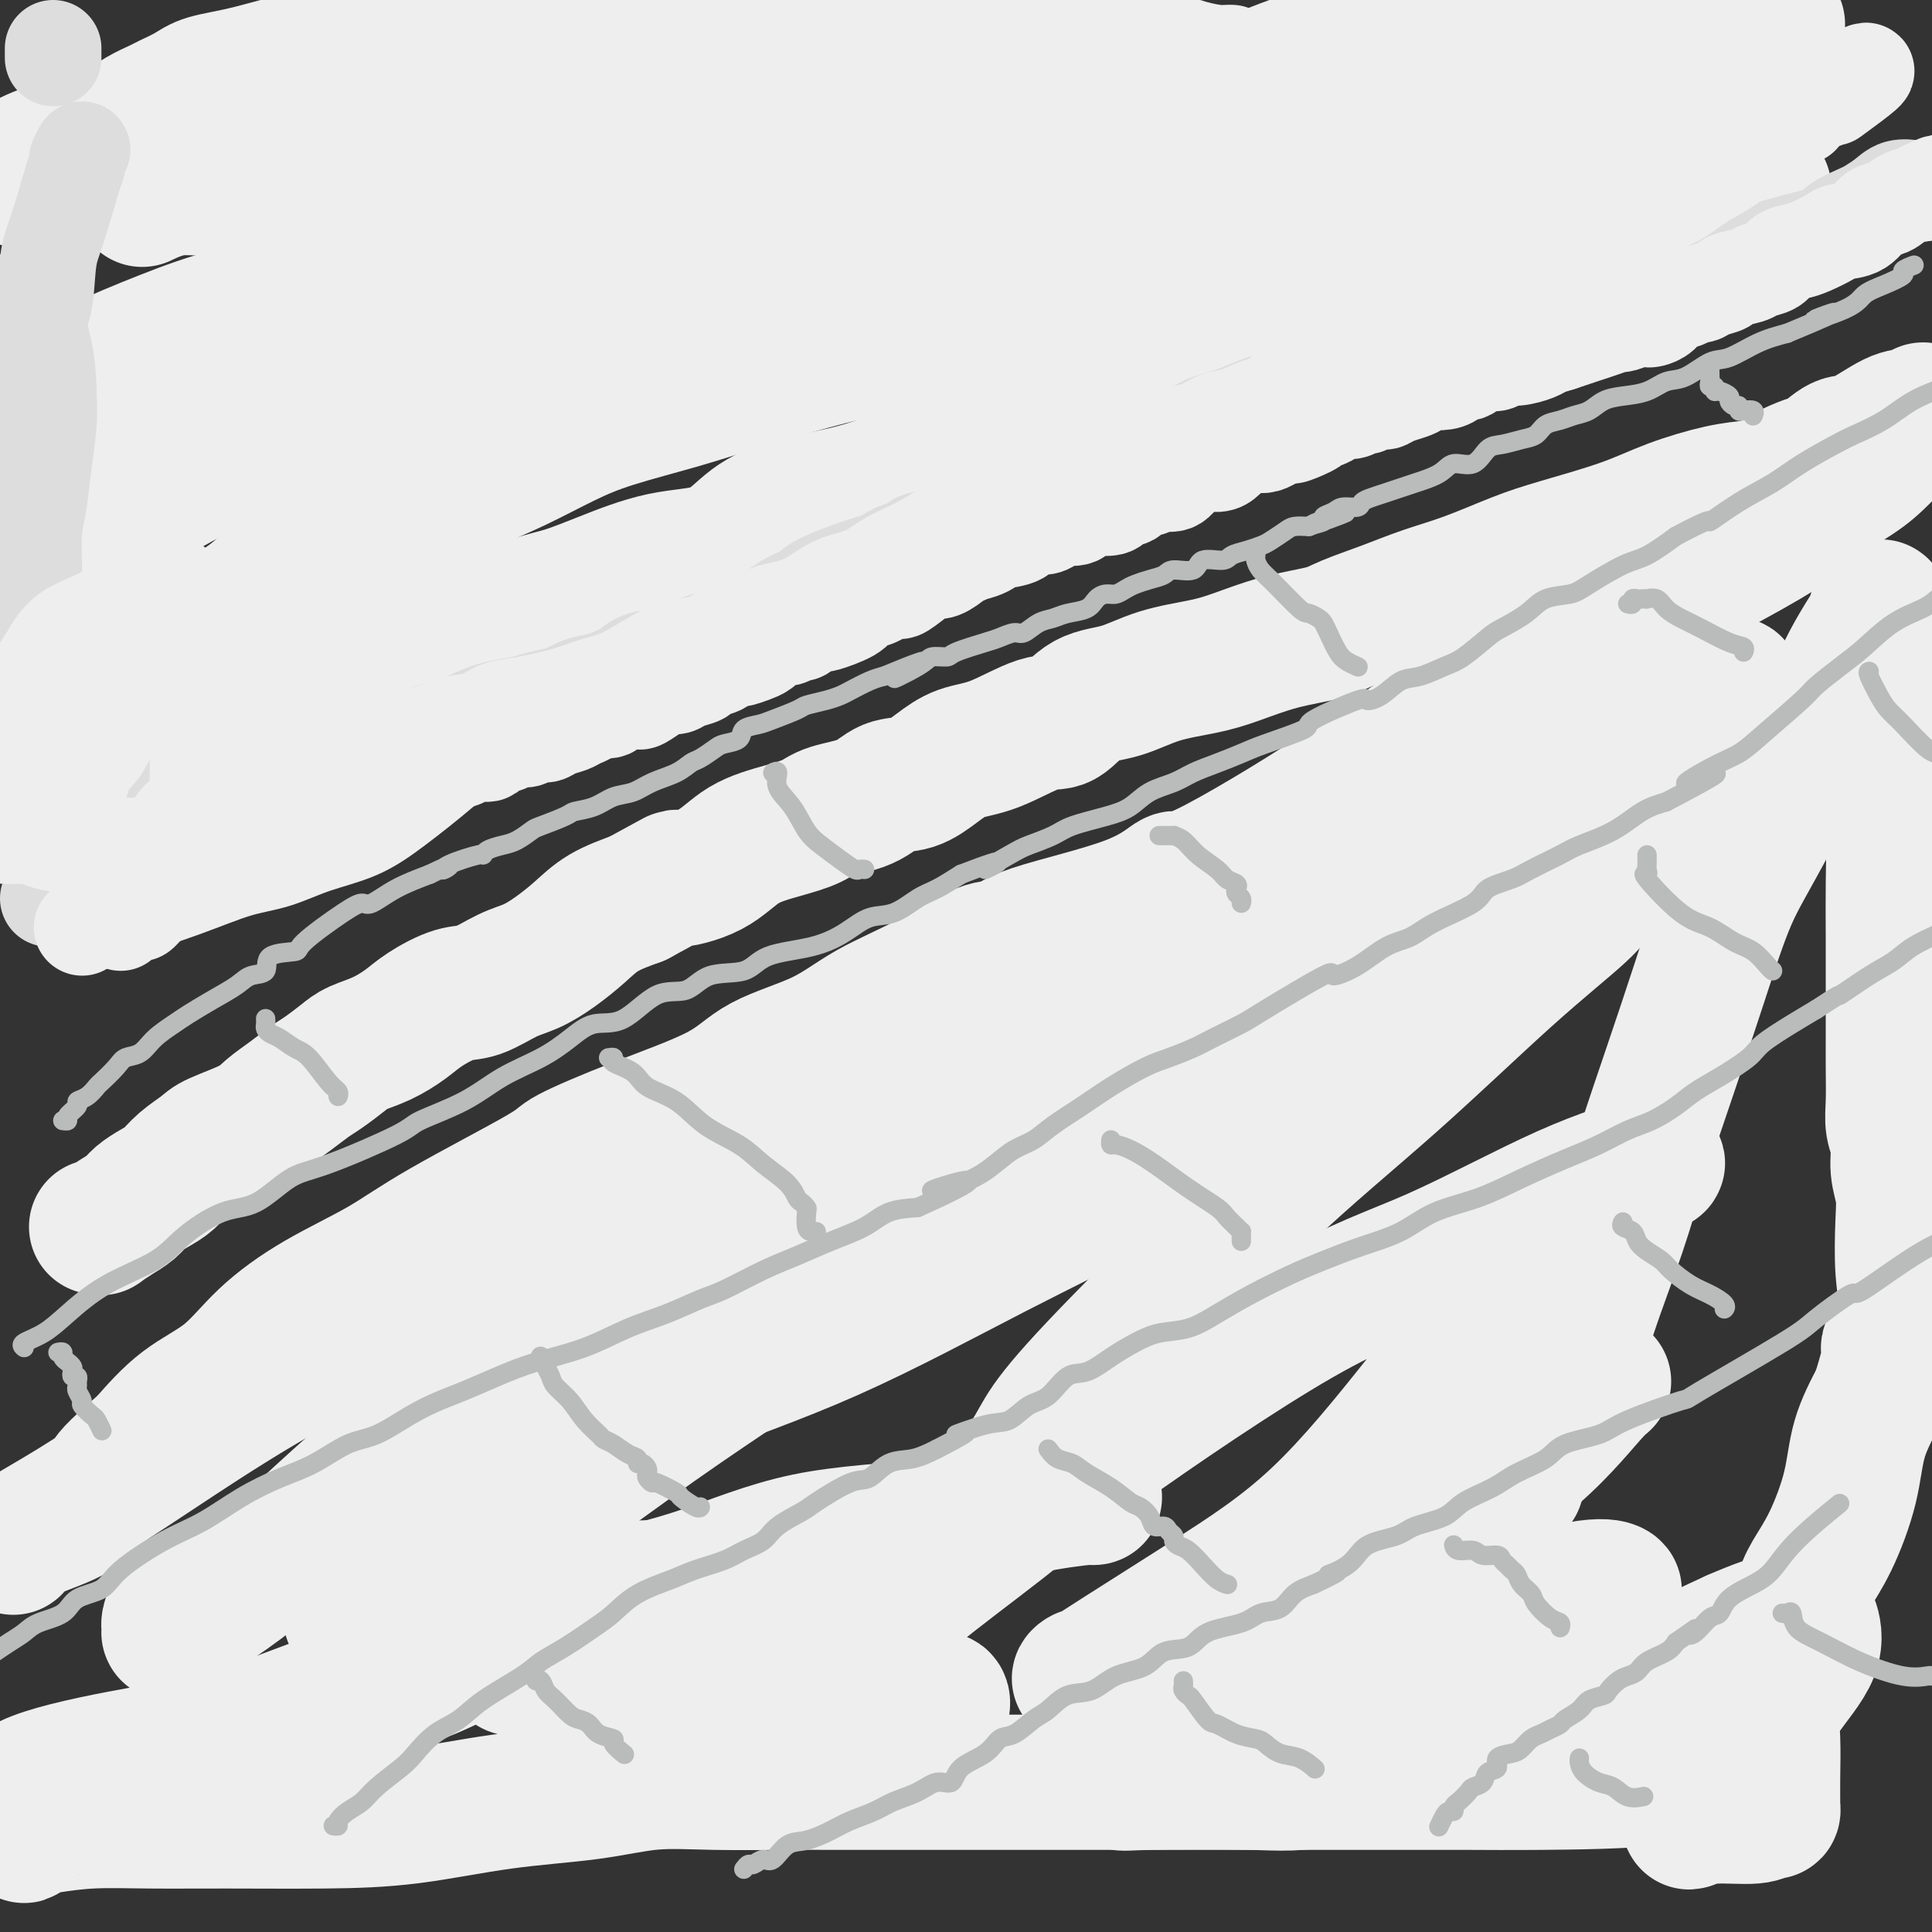
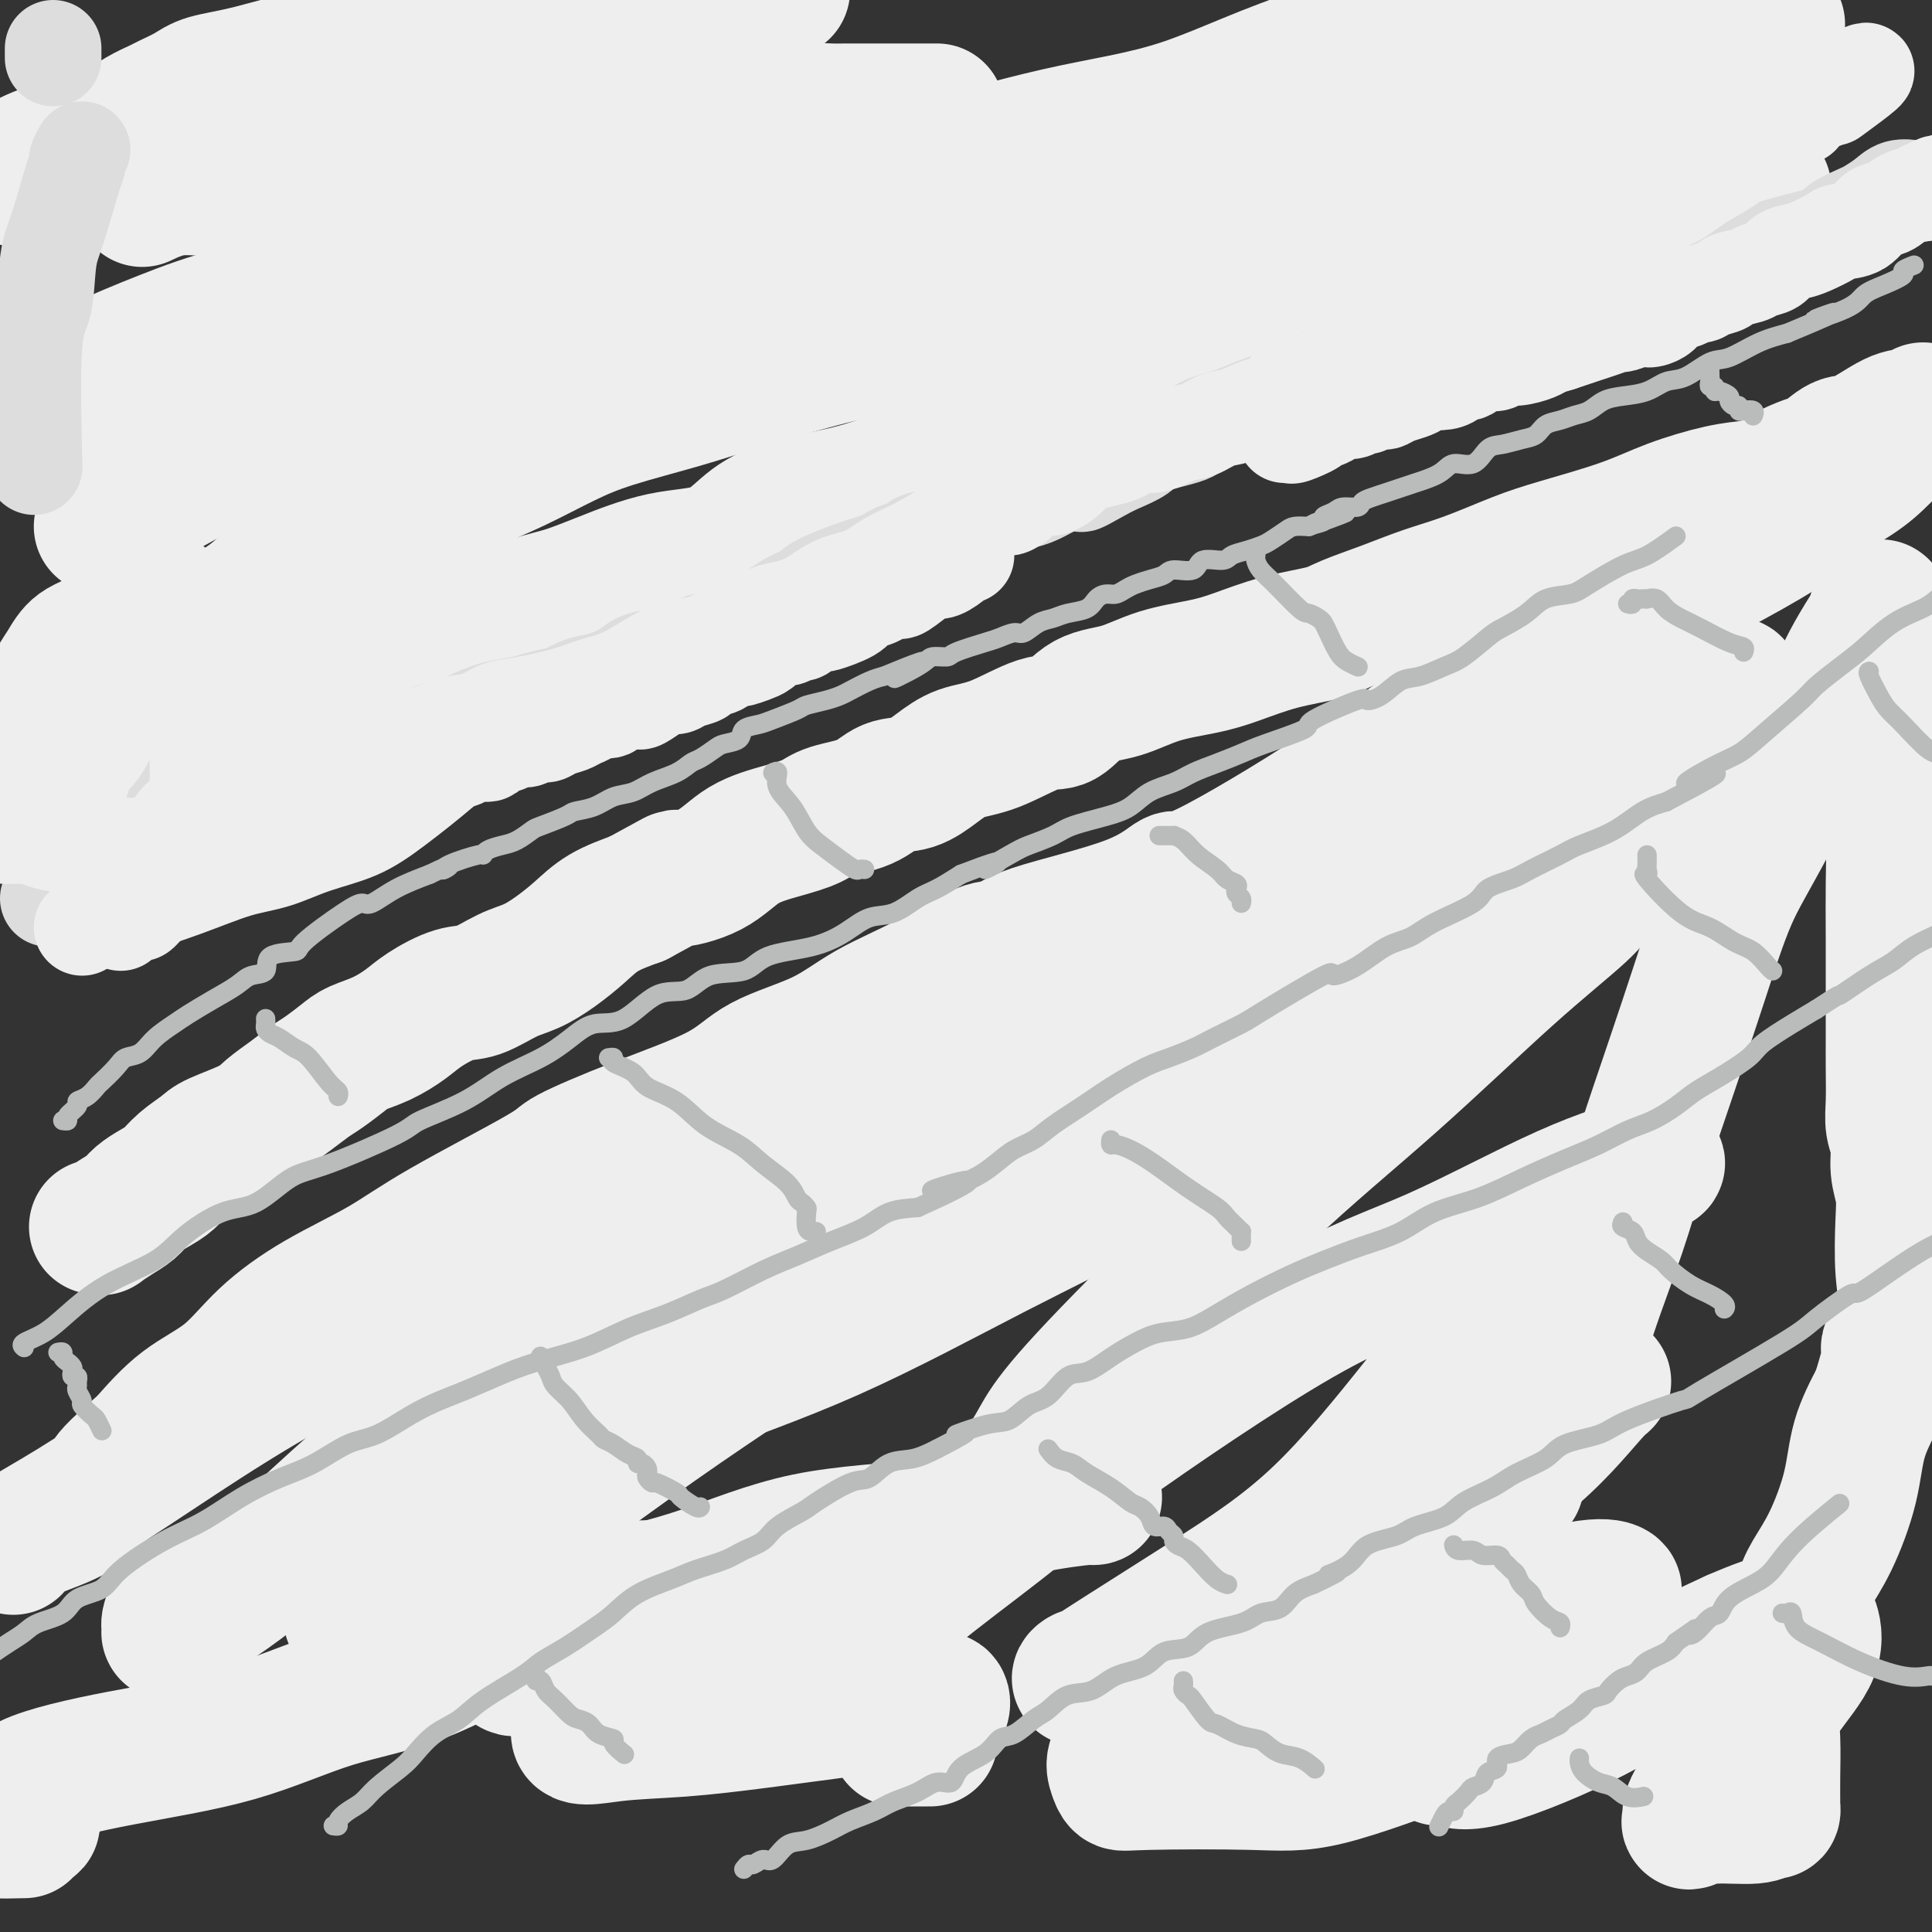
<svg xmlns="http://www.w3.org/2000/svg" viewBox="0 0 400 400" version="1.1">
  <rect x="0" y="0" width="400" height="400" fill="#333333" stroke="none" />
  <g fill="none" stroke="rgb(186,187,187)" stroke-width="4" stroke-linecap="round" stroke-linejoin="round">
    <path d="M13,232c0.487,0.060 0.973,0.119 1,0c0.027,-0.119 -0.406,-0.417 0,-1c0.406,-0.583 1.651,-1.450 2,-2c0.349,-0.550 -0.198,-0.784 0,-1c0.198,-0.216 1.140,-0.415 2,-1c0.860,-0.585 1.637,-1.556 2,-2c0.363,-0.444 0.312,-0.362 1,-1c0.688,-0.638 2.117,-1.995 3,-3c0.883,-1.005 1.221,-1.658 2,-2c0.779,-0.342 1.999,-0.374 3,-1c1.001,-0.626 1.784,-1.848 3,-3c1.216,-1.152 2.866,-2.235 4,-3c1.134,-0.765 1.751,-1.211 3,-2c1.249,-0.789 3.128,-1.921 5,-3c1.872,-1.079 3.736,-2.107 5,-3c1.264,-0.893 1.929,-1.653 3,-2c1.071,-0.347 2.548,-0.281 3,-1c0.452,-0.719 -0.121,-2.221 1,-3c1.121,-0.779 3.936,-0.833 5,-1c1.064,-0.167 0.375,-0.446 2,-2c1.625,-1.554 5.562,-4.383 8,-6c2.438,-1.617 3.375,-2.021 4,-2c0.625,0.021 0.937,0.467 2,0c1.063,-0.467 2.875,-1.848 5,-3c2.125,-1.152 4.562,-2.076 7,-3" />
    <path d="M89,181c5.818,-2.829 3.861,-1.402 3,-1c-0.861,0.402 -0.628,-0.221 1,-1c1.628,-0.779 4.651,-1.713 6,-2c1.349,-0.287 1.023,0.074 1,0c-0.023,-0.074 0.256,-0.582 1,-1c0.744,-0.418 1.954,-0.746 3,-1c1.046,-0.254 1.927,-0.436 3,-1c1.073,-0.564 2.338,-1.512 3,-2c0.662,-0.488 0.721,-0.516 2,-1c1.279,-0.484 3.777,-1.424 5,-2c1.223,-0.576 1.172,-0.787 2,-1c0.828,-0.213 2.536,-0.427 4,-1c1.464,-0.573 2.686,-1.506 4,-2c1.314,-0.494 2.721,-0.551 4,-1c1.279,-0.449 2.430,-1.290 4,-2c1.570,-0.710 3.560,-1.290 5,-2c1.440,-0.710 2.330,-1.551 3,-2c0.670,-0.449 1.119,-0.505 2,-1c0.881,-0.495 2.193,-1.428 3,-2c0.807,-0.572 1.109,-0.782 2,-1c0.891,-0.218 2.372,-0.443 3,-1c0.628,-0.557 0.403,-1.444 1,-2c0.597,-0.556 2.015,-0.779 3,-1c0.985,-0.221 1.538,-0.441 3,-1c1.462,-0.559 3.832,-1.458 5,-2c1.168,-0.542 1.135,-0.726 2,-1c0.865,-0.274 2.630,-0.637 4,-1c1.370,-0.363 2.347,-0.726 3,-1c0.653,-0.274 0.984,-0.458 2,-1c1.016,-0.542 2.719,-1.440 4,-2c1.281,-0.560 2.141,-0.780 3,-1" />
    <path d="M183,140c15.015,-6.254 5.552,-1.391 3,0c-2.552,1.391 1.806,-0.692 4,-2c2.194,-1.308 2.225,-1.842 3,-2c0.775,-0.158 2.295,0.058 3,0c0.705,-0.058 0.597,-0.392 2,-1c1.403,-0.608 4.318,-1.490 6,-2c1.682,-0.510 2.130,-0.647 3,-1c0.870,-0.353 2.160,-0.921 3,-1c0.840,-0.079 1.230,0.331 2,0c0.770,-0.331 1.921,-1.401 3,-2c1.079,-0.599 2.085,-0.725 3,-1c0.915,-0.275 1.740,-0.700 3,-1c1.260,-0.300 2.957,-0.476 4,-1c1.043,-0.524 1.434,-1.397 2,-2c0.566,-0.603 1.309,-0.935 2,-1c0.691,-0.065 1.330,0.138 2,0c0.670,-0.138 1.371,-0.616 2,-1c0.629,-0.384 1.188,-0.675 2,-1c0.812,-0.325 1.878,-0.683 3,-1c1.122,-0.317 2.300,-0.592 3,-1c0.700,-0.408 0.921,-0.950 2,-1c1.079,-0.050 3.016,0.390 4,0c0.984,-0.390 1.016,-1.610 2,-2c0.984,-0.390 2.920,0.051 4,0c1.080,-0.051 1.304,-0.595 2,-1c0.696,-0.405 1.862,-0.673 3,-1c1.138,-0.327 2.247,-0.715 3,-1c0.753,-0.285 1.150,-0.468 2,-1c0.850,-0.532 2.152,-1.412 3,-2c0.848,-0.588 1.242,-0.882 2,-1c0.758,-0.118 1.879,-0.059 3,0" />
    <path d="M271,109c13.999,-5.035 4.995,-2.124 2,-1c-2.995,1.124 0.017,0.460 1,0c0.983,-0.460 -0.064,-0.715 0,-1c0.064,-0.285 1.238,-0.601 2,-1c0.762,-0.399 1.113,-0.880 2,-1c0.887,-0.120 2.310,0.122 3,0c0.690,-0.122 0.647,-0.610 1,-1c0.353,-0.390 1.102,-0.684 2,-1c0.898,-0.316 1.943,-0.653 3,-1c1.057,-0.347 2.124,-0.703 3,-1c0.876,-0.297 1.561,-0.535 3,-1c1.439,-0.465 3.633,-1.157 5,-2c1.367,-0.843 1.906,-1.837 3,-2c1.094,-0.163 2.744,0.504 4,0c1.256,-0.504 2.117,-2.180 3,-3c0.883,-0.820 1.787,-0.783 3,-1c1.213,-0.217 2.737,-0.688 4,-1c1.263,-0.312 2.267,-0.464 3,-1c0.733,-0.536 1.196,-1.457 2,-2c0.804,-0.543 1.949,-0.709 3,-1c1.051,-0.291 2.006,-0.707 3,-1c0.994,-0.293 2.026,-0.464 3,-1c0.974,-0.536 1.890,-1.437 3,-2c1.110,-0.563 2.415,-0.789 4,-1c1.585,-0.211 3.451,-0.408 5,-1c1.549,-0.592 2.783,-1.580 4,-2c1.217,-0.420 2.417,-0.273 4,-1c1.583,-0.727 3.548,-2.329 5,-3c1.452,-0.671 2.391,-0.411 4,-1c1.609,-0.589 3.888,-2.025 6,-3c2.112,-0.975 4.056,-1.487 6,-2" />
    <path d="M370,69c16.363,-6.788 7.769,-3.759 6,-3c-1.769,0.759 3.286,-0.752 6,-2c2.714,-1.248 3.089,-2.233 4,-3c0.911,-0.767 2.360,-1.316 4,-2c1.640,-0.684 3.470,-1.503 4,-2c0.530,-0.497 -0.242,-0.672 0,-1c0.242,-0.328 1.498,-0.808 2,-1c0.502,-0.192 0.251,-0.096 0,0" />
  </g>
  <g fill="none" stroke="rgb(238,238,238)" stroke-width="28" stroke-linecap="round" stroke-linejoin="round">
    <path d="M194,23c-0.659,0.000 -1.317,0.000 -3,0c-1.683,-0.000 -4.389,-0.000 -6,0c-1.611,0.000 -2.125,0.000 -3,0c-0.875,-0.000 -2.110,-0.001 -3,0c-0.890,0.001 -1.434,0.003 -2,0c-0.566,-0.003 -1.152,-0.011 -2,0c-0.848,0.011 -1.957,0.040 -3,0c-1.043,-0.040 -2.021,-0.150 -4,0c-1.979,0.150 -4.959,0.560 -7,1c-2.041,0.440 -3.144,0.909 -5,1c-1.856,0.091 -4.465,-0.197 -7,0c-2.535,0.197 -4.996,0.878 -8,1c-3.004,0.122 -6.552,-0.314 -10,0c-3.448,0.314 -6.795,1.380 -10,2c-3.205,0.620 -6.268,0.796 -9,1c-2.732,0.204 -5.134,0.436 -8,1c-2.866,0.564 -6.197,1.460 -9,2c-2.803,0.540 -5.079,0.726 -8,1c-2.921,0.274 -6.487,0.638 -9,1c-2.513,0.362 -3.972,0.722 -7,1c-3.028,0.278 -7.625,0.474 -11,1c-3.375,0.526 -5.529,1.381 -8,2c-2.471,0.619 -5.260,1.001 -8,1c-2.740,-0.001 -5.430,-0.385 -8,0c-2.570,0.385 -5.020,1.539 -6,2c-0.980,0.461 -0.490,0.231 0,0" />
    <path d="M3,37c-0.337,-0.582 -0.673,-1.163 0,-2c0.673,-0.837 2.356,-1.929 5,-3c2.644,-1.071 6.249,-2.122 8,-3c1.751,-0.878 1.646,-1.582 3,-2c1.354,-0.418 4.165,-0.549 6,-1c1.835,-0.451 2.693,-1.224 4,-2c1.307,-0.776 3.062,-1.557 4,-2c0.938,-0.443 1.061,-0.549 2,-1c0.939,-0.451 2.696,-1.249 4,-2c1.304,-0.751 2.155,-1.457 4,-2c1.845,-0.543 4.684,-0.923 9,-2c4.316,-1.077 10.109,-2.851 16,-4c5.891,-1.149 11.881,-1.672 17,-2c5.119,-0.328 9.368,-0.462 13,-1c3.632,-0.538 6.648,-1.480 10,-2c3.352,-0.520 7.040,-0.617 10,-1c2.960,-0.383 5.191,-1.050 7,-1c1.809,0.050 3.196,0.818 7,0c3.804,-0.818 10.024,-3.220 13,-4c2.976,-0.780 2.707,0.063 5,0c2.293,-0.063 7.146,-1.031 12,-2" />
    <path d="M305,4c2.787,-0.493 5.574,-0.986 0,0c-5.574,0.986 -19.508,3.450 -31,7c-11.492,3.550 -20.543,8.186 -29,11c-8.457,2.814 -16.319,3.806 -26,6c-9.681,2.194 -21.180,5.591 -28,7c-6.820,1.409 -8.962,0.829 -12,1c-3.038,0.171 -6.972,1.092 -10,2c-3.028,0.908 -5.152,1.803 -9,3c-3.848,1.197 -9.422,2.697 -15,4c-5.578,1.303 -11.161,2.409 -18,4c-6.839,1.591 -14.934,3.666 -22,5c-7.066,1.334 -13.103,1.927 -19,3c-5.897,1.073 -11.654,2.627 -18,4c-6.346,1.373 -13.280,2.563 -19,4c-5.720,1.437 -10.225,3.119 -15,5c-4.775,1.881 -9.820,3.961 -14,6c-4.180,2.039 -7.496,4.038 -9,5c-1.504,0.962 -1.196,0.888 -1,1c0.196,0.112 0.282,0.410 2,0c1.718,-0.410 5.069,-1.527 7,-2c1.931,-0.473 2.440,-0.304 5,-1c2.560,-0.696 7.169,-2.259 12,-4c4.831,-1.741 9.884,-3.659 16,-5c6.116,-1.341 13.295,-2.106 20,-4c6.705,-1.894 12.935,-4.919 20,-7c7.065,-2.081 14.963,-3.218 22,-5c7.037,-1.782 13.211,-4.210 20,-6c6.789,-1.790 14.191,-2.944 20,-4c5.809,-1.056 10.026,-2.015 18,-3c7.974,-0.985 19.707,-1.996 28,-3c8.293,-1.004 13.147,-2.002 18,-3" />
    <path d="M218,35c16.028,-2.085 14.098,-0.798 16,-1c1.902,-0.202 7.637,-1.895 12,-3c4.363,-1.105 7.354,-1.624 11,-3c3.646,-1.376 7.948,-3.609 12,-5c4.052,-1.391 7.854,-1.941 12,-3c4.146,-1.059 8.634,-2.626 13,-4c4.366,-1.374 8.609,-2.554 13,-4c4.391,-1.446 8.929,-3.158 13,-4c4.071,-0.842 7.674,-0.814 11,-1c3.326,-0.186 6.375,-0.586 11,-1c4.625,-0.414 10.827,-0.841 15,-1c4.173,-0.159 6.318,-0.050 8,0c1.682,0.050 2.902,0.040 3,0c0.098,-0.040 -0.928,-0.109 -2,0c-1.072,0.109 -2.192,0.395 -3,1c-0.808,0.605 -1.304,1.529 -2,2c-0.696,0.471 -1.594,0.488 -2,1c-0.406,0.512 -0.322,1.518 -1,3c-0.678,1.482 -2.120,3.440 -3,5c-0.880,1.560 -1.198,2.722 -3,4c-1.802,1.278 -5.089,2.673 -9,5c-3.911,2.327 -8.448,5.586 -13,8c-4.552,2.414 -9.119,3.984 -14,6c-4.881,2.016 -10.076,4.480 -15,6c-4.924,1.520 -9.578,2.098 -14,4c-4.422,1.902 -8.614,5.127 -13,7c-4.386,1.873 -8.968,2.392 -13,3c-4.032,0.608 -7.516,1.304 -11,2" />
    <path d="M250,62c-5.485,0.879 -7.196,0.577 -10,1c-2.804,0.423 -6.701,1.572 -11,2c-4.299,0.428 -9.002,0.137 -13,1c-3.998,0.863 -7.293,2.880 -13,4c-5.707,1.120 -13.825,1.342 -20,2c-6.175,0.658 -10.405,1.753 -15,3c-4.595,1.247 -9.555,2.647 -14,4c-4.445,1.353 -8.376,2.659 -13,4c-4.624,1.341 -9.942,2.717 -14,4c-4.058,1.283 -6.856,2.472 -10,4c-3.144,1.528 -6.633,3.394 -10,5c-3.367,1.606 -6.613,2.951 -9,4c-2.387,1.049 -3.915,1.801 -7,3c-3.085,1.199 -7.727,2.847 -10,4c-2.273,1.153 -2.179,1.813 -3,2c-0.821,0.187 -2.559,-0.099 -5,1c-2.441,1.099 -5.585,3.584 -8,5c-2.415,1.416 -4.102,1.765 -6,3c-1.898,1.235 -4.008,3.357 -6,5c-1.992,1.643 -3.865,2.808 -6,4c-2.135,1.192 -4.531,2.411 -7,4c-2.469,1.589 -5.012,3.550 -7,5c-1.988,1.450 -3.420,2.390 -5,3c-1.580,0.610 -3.309,0.888 -4,1c-0.691,0.112 -0.346,0.056 0,0" />
    <path d="M15,151c-0.081,0.311 -0.161,0.622 0,1c0.161,0.378 0.564,0.823 1,1c0.436,0.177 0.907,0.084 1,0c0.093,-0.084 -0.191,-0.161 1,0c1.191,0.161 3.856,0.559 7,0c3.144,-0.559 6.766,-2.074 10,-3c3.234,-0.926 6.078,-1.264 9,-2c2.922,-0.736 5.921,-1.872 9,-3c3.079,-1.128 6.238,-2.250 9,-3c2.762,-0.750 5.126,-1.129 7,-2c1.874,-0.871 3.256,-2.233 5,-3c1.744,-0.767 3.850,-0.939 6,-2c2.150,-1.061 4.344,-3.010 7,-4c2.656,-0.990 5.773,-1.022 10,-2c4.227,-0.978 9.563,-2.903 13,-4c3.437,-1.097 4.973,-1.367 7,-2c2.027,-0.633 4.544,-1.629 8,-3c3.456,-1.371 7.849,-3.119 12,-4c4.151,-0.881 8.058,-0.897 11,-2c2.942,-1.103 4.917,-3.294 7,-5c2.083,-1.706 4.273,-2.927 8,-4c3.727,-1.073 8.989,-1.997 13,-3c4.011,-1.003 6.770,-2.086 10,-3c3.230,-0.914 6.931,-1.659 10,-3c3.069,-1.341 5.506,-3.278 9,-4c3.494,-0.722 8.043,-0.228 11,-1c2.957,-0.772 4.320,-2.809 7,-4c2.680,-1.191 6.677,-1.536 9,-2c2.323,-0.464 2.972,-1.048 6,-2c3.028,-0.952 8.437,-2.272 12,-3c3.563,-0.728 5.282,-0.864 7,-1" />
    <path d="M257,79c16.610,-4.348 11.134,-2.217 11,-2c-0.134,0.217 5.073,-1.478 9,-3c3.927,-1.522 6.575,-2.869 10,-4c3.425,-1.131 7.627,-2.046 11,-3c3.373,-0.954 5.915,-1.949 9,-3c3.085,-1.051 6.712,-2.160 10,-3c3.288,-0.840 6.239,-1.412 8,-2c1.761,-0.588 2.334,-1.191 4,-2c1.666,-0.809 4.426,-1.825 7,-3c2.574,-1.175 4.963,-2.511 8,-4c3.037,-1.489 6.721,-3.131 10,-5c3.279,-1.869 6.152,-3.965 8,-5c1.848,-1.035 2.671,-1.010 3,-1c0.329,0.010 0.165,0.005 0,0" />
    <path d="M358,27c-2.825,0.001 -5.650,0.003 -9,0c-3.350,-0.003 -7.225,-0.009 -12,0c-4.775,0.009 -10.451,0.033 -16,0c-5.549,-0.033 -10.973,-0.124 -17,0c-6.027,0.124 -12.659,0.464 -19,2c-6.341,1.536 -12.393,4.269 -18,6c-5.607,1.731 -10.769,2.461 -16,4c-5.231,1.539 -10.532,3.888 -15,5c-4.468,1.112 -8.104,0.987 -11,2c-2.896,1.013 -5.053,3.163 -9,5c-3.947,1.837 -9.683,3.362 -14,5c-4.317,1.638 -7.213,3.389 -13,5c-5.787,1.611 -14.465,3.082 -21,5c-6.535,1.918 -10.927,4.282 -16,6c-5.073,1.718 -10.827,2.789 -16,4c-5.173,1.211 -9.766,2.562 -15,4c-5.234,1.438 -11.109,2.963 -17,4c-5.891,1.037 -11.800,1.586 -17,2c-5.200,0.414 -9.692,0.691 -15,2c-5.308,1.309 -11.431,3.649 -16,5c-4.569,1.351 -7.585,1.713 -11,3c-3.415,1.287 -7.230,3.497 -10,5c-2.770,1.503 -4.493,2.298 -6,3c-1.507,0.702 -2.796,1.312 -4,2c-1.204,0.688 -2.324,1.454 -3,2c-0.676,0.546 -0.907,0.870 -1,1c-0.093,0.130 -0.046,0.065 0,0" />
    <path d="M96,87c0.296,0.564 0.592,1.128 0,2c-0.592,0.872 -2.071,2.050 -4,4c-1.929,1.950 -4.307,4.670 -6,6c-1.693,1.330 -2.702,1.271 -4,2c-1.298,0.729 -2.884,2.247 -4,3c-1.116,0.753 -1.762,0.741 -2,1c-0.238,0.259 -0.068,0.788 0,1c0.068,0.212 0.034,0.106 0,0" />
    <path d="M20,254c0.492,-0.048 0.985,-0.096 1,0c0.015,0.096 -0.446,0.335 0,0c0.446,-0.335 1.799,-1.244 3,-2c1.201,-0.756 2.249,-1.360 3,-2c0.751,-0.640 1.206,-1.316 2,-2c0.794,-0.684 1.927,-1.376 3,-2c1.073,-0.624 2.086,-1.181 3,-2c0.914,-0.819 1.727,-1.899 3,-3c1.273,-1.101 3.004,-2.223 4,-3c0.996,-0.777 1.257,-1.209 3,-2c1.743,-0.791 4.969,-1.940 7,-3c2.031,-1.060 2.869,-2.031 4,-3c1.131,-0.969 2.555,-1.936 4,-3c1.445,-1.064 2.909,-2.223 4,-3c1.091,-0.777 1.807,-1.170 3,-2c1.193,-0.830 2.862,-2.098 4,-3c1.138,-0.902 1.746,-1.440 3,-2c1.254,-0.560 3.155,-1.142 5,-2c1.845,-0.858 3.634,-1.991 5,-3c1.366,-1.009 2.311,-1.894 4,-3c1.689,-1.106 4.124,-2.434 6,-3c1.876,-0.566 3.194,-0.370 5,-1c1.806,-0.630 4.101,-2.087 6,-3c1.899,-0.913 3.401,-1.283 5,-2c1.599,-0.717 3.295,-1.780 5,-3c1.705,-1.220 3.421,-2.598 5,-4c1.579,-1.402 3.023,-2.829 5,-4c1.977,-1.171 4.489,-2.085 7,-3" />
    <path d="M132,186c10.445,-5.650 7.558,-4.276 8,-4c0.442,0.276 4.215,-0.545 7,-2c2.785,-1.455 4.583,-3.543 7,-5c2.417,-1.457 5.454,-2.282 8,-3c2.546,-0.718 4.602,-1.329 6,-2c1.398,-0.671 2.137,-1.404 4,-2c1.863,-0.596 4.849,-1.056 7,-2c2.151,-0.944 3.467,-2.372 5,-3c1.533,-0.628 3.284,-0.456 5,-1c1.716,-0.544 3.396,-1.802 5,-3c1.604,-1.198 3.133,-2.335 5,-3c1.867,-0.665 4.072,-0.859 7,-2c2.928,-1.141 6.579,-3.230 9,-4c2.421,-0.770 3.612,-0.223 5,-1c1.388,-0.777 2.972,-2.879 5,-4c2.028,-1.121 4.499,-1.263 7,-2c2.501,-0.737 5.033,-2.070 8,-3c2.967,-0.930 6.369,-1.456 9,-2c2.631,-0.544 4.490,-1.107 7,-2c2.510,-0.893 5.669,-2.115 9,-3c3.331,-0.885 6.834,-1.432 9,-2c2.166,-0.568 2.997,-1.156 5,-2c2.003,-0.844 5.179,-1.943 8,-3c2.821,-1.057 5.287,-2.071 8,-3c2.713,-0.929 5.673,-1.774 9,-3c3.327,-1.226 7.021,-2.833 10,-4c2.979,-1.167 5.243,-1.896 9,-3c3.757,-1.104 9.007,-2.585 13,-4c3.993,-1.415 6.729,-2.766 10,-4c3.271,-1.234 7.077,-2.353 10,-3c2.923,-0.647 4.961,-0.824 7,-1" />
    <path d="M363,101c23.013,-7.368 11.544,-3.788 8,-3c-3.544,0.788 0.835,-1.215 3,-2c2.165,-0.785 2.116,-0.353 3,-1c0.884,-0.647 2.699,-2.373 4,-3c1.301,-0.627 2.086,-0.154 4,-1c1.914,-0.846 4.956,-3.010 7,-4c2.044,-0.990 3.089,-0.805 4,-1c0.911,-0.195 1.689,-0.770 2,-1c0.311,-0.230 0.156,-0.115 0,0" />
    <path d="M398,86c-2.957,2.970 -5.914,5.940 -8,8c-2.086,2.060 -3.301,3.211 -6,5c-2.699,1.789 -6.882,4.216 -9,6c-2.118,1.784 -2.171,2.924 -13,9c-10.829,6.076 -32.432,17.088 -43,23c-10.568,5.912 -10.099,6.726 -12,8c-1.901,1.274 -6.171,3.010 -11,6c-4.829,2.990 -10.218,7.234 -19,13c-8.782,5.766 -20.957,13.056 -27,16c-6.043,2.944 -5.955,1.544 -7,2c-1.045,0.456 -3.222,2.767 -9,5c-5.778,2.233 -15.158,4.388 -20,6c-4.842,1.612 -5.145,2.682 -6,3c-0.855,0.318 -2.261,-0.114 -5,1c-2.739,1.114 -6.810,3.776 -11,6c-4.190,2.224 -8.500,4.010 -12,6c-3.500,1.990 -6.190,4.183 -10,6c-3.810,1.817 -8.742,3.259 -12,5c-3.258,1.741 -4.843,3.779 -9,6c-4.157,2.221 -10.885,4.623 -17,7c-6.115,2.377 -11.618,4.730 -14,6c-2.382,1.270 -1.643,1.456 -6,4c-4.357,2.544 -13.810,7.446 -20,11c-6.190,3.554 -9.118,5.760 -13,8c-3.882,2.240 -8.717,4.515 -13,7c-4.283,2.485 -8.014,5.182 -11,8c-2.986,2.818 -5.227,5.759 -8,8c-2.773,2.241 -6.078,3.783 -9,6c-2.922,2.217 -5.461,5.108 -8,8" />
    <path d="M30,299c-7.146,6.141 -7.011,6.494 -8,8c-0.989,1.506 -3.101,4.165 -6,6c-2.899,1.835 -6.584,2.845 -9,4c-2.416,1.155 -3.564,2.454 -4,3c-0.436,0.546 -0.162,0.338 0,0c0.162,-0.338 0.212,-0.805 2,-2c1.788,-1.195 5.313,-3.118 10,-6c4.687,-2.882 10.535,-6.724 17,-11c6.465,-4.276 13.549,-8.985 22,-14c8.451,-5.015 18.271,-10.336 28,-15c9.729,-4.664 19.366,-8.673 28,-13c8.634,-4.327 16.264,-8.973 26,-14c9.736,-5.027 21.579,-10.435 29,-14c7.421,-3.565 10.421,-5.285 27,-13c16.579,-7.715 46.736,-21.423 75,-34c28.264,-12.577 54.636,-24.022 68,-30c13.364,-5.978 13.720,-6.488 15,-7c1.280,-0.512 3.485,-1.024 5,-2c1.515,-0.976 2.340,-2.414 3,-3c0.660,-0.586 1.154,-0.320 1,0c-0.154,0.320 -0.958,0.693 -1,1c-0.042,0.307 0.677,0.549 0,2c-0.677,1.451 -2.748,4.111 -4,6c-1.252,1.889 -1.683,3.009 -6,8c-4.317,4.991 -12.519,13.855 -19,20c-6.481,6.145 -11.240,9.573 -16,13" />
    <path d="M313,192c-9.177,7.901 -14.619,11.155 -22,16c-7.381,4.845 -16.701,11.282 -27,18c-10.299,6.718 -21.577,13.716 -31,19c-9.423,5.284 -16.990,8.855 -27,14c-10.010,5.145 -22.462,11.866 -34,17c-11.538,5.134 -22.162,8.683 -33,13c-10.838,4.317 -21.888,9.404 -33,14c-11.112,4.596 -22.284,8.702 -31,12c-8.716,3.298 -14.977,5.787 -20,8c-5.023,2.213 -8.810,4.148 -12,6c-3.190,1.852 -5.784,3.621 -7,5c-1.216,1.379 -1.054,2.370 -1,3c0.054,0.630 0.001,0.901 0,1c-0.001,0.099 0.052,0.027 0,0c-0.052,-0.027 -0.209,-0.007 3,-2c3.209,-1.993 9.782,-5.997 17,-12c7.218,-6.003 15.080,-14.006 26,-23c10.920,-8.994 24.898,-18.980 38,-28c13.102,-9.020 25.327,-17.074 44,-29c18.673,-11.926 43.793,-27.723 60,-38c16.207,-10.277 23.501,-15.034 33,-21c9.499,-5.966 21.204,-13.140 29,-18c7.796,-4.860 11.683,-7.407 15,-10c3.317,-2.593 6.066,-5.231 8,-7c1.934,-1.769 3.055,-2.670 4,-3c0.945,-0.330 1.716,-0.089 2,0c0.284,0.089 0.081,0.025 0,0c-0.081,-0.025 -0.041,-0.013 0,0" />
    <path d="M314,147c30.024,-19.363 7.584,-4.769 -2,2c-9.584,6.769 -6.314,5.715 -8,8c-1.686,2.285 -8.329,7.910 -14,12c-5.671,4.090 -10.370,6.646 -18,12c-7.630,5.354 -18.193,13.504 -27,21c-8.807,7.496 -15.860,14.336 -24,22c-8.140,7.664 -17.368,16.152 -29,26c-11.632,9.848 -25.667,21.055 -38,29c-12.333,7.945 -22.962,12.628 -33,19c-10.038,6.372 -19.483,14.433 -27,20c-7.517,5.567 -13.106,8.639 -16,11c-2.894,2.361 -3.093,4.011 -4,5c-0.907,0.989 -2.521,1.316 0,0c2.521,-1.316 9.179,-4.276 12,-5c2.821,-0.724 1.807,0.788 10,-5c8.193,-5.788 25.595,-18.874 40,-29c14.405,-10.126 25.813,-17.291 40,-27c14.187,-9.709 31.152,-21.963 45,-30c13.848,-8.037 24.578,-11.856 35,-17c10.422,-5.144 20.537,-11.614 29,-17c8.463,-5.386 15.274,-9.687 21,-13c5.726,-3.313 10.366,-5.637 14,-7c3.634,-1.363 6.260,-1.763 8,-2c1.740,-0.237 2.594,-0.311 3,0c0.406,0.311 0.366,1.006 0,2c-0.366,0.994 -1.057,2.289 -4,5c-2.943,2.711 -8.139,6.840 -15,13c-6.861,6.160 -15.386,14.351 -24,22c-8.614,7.649 -17.318,14.757 -26,23c-8.682,8.243 -17.341,17.622 -26,27" />
    <path d="M236,274c-19.054,19.202 -19.187,21.206 -22,26c-2.813,4.794 -8.304,12.376 -13,18c-4.696,5.624 -8.597,9.289 -12,12c-3.403,2.711 -6.309,4.467 -8,6c-1.691,1.533 -2.168,2.842 -1,2c1.168,-0.842 3.980,-3.834 9,-8c5.020,-4.166 12.249,-9.505 18,-14c5.751,-4.495 10.025,-8.144 21,-16c10.975,-7.856 28.649,-19.919 41,-27c12.351,-7.081 19.377,-9.181 28,-13c8.623,-3.819 18.843,-9.356 27,-13c8.157,-3.644 14.252,-5.396 17,-6c2.748,-0.604 2.150,-0.062 2,0c-0.150,0.062 0.148,-0.356 -3,2c-3.148,2.356 -9.741,7.486 -15,12c-5.259,4.514 -9.183,8.412 -14,14c-4.817,5.588 -10.526,12.867 -17,21c-6.474,8.133 -13.713,17.120 -21,24c-7.287,6.880 -14.623,11.652 -23,17c-8.377,5.348 -17.796,11.270 -22,14c-4.204,2.730 -3.195,2.267 -3,2c0.195,-0.267 -0.425,-0.337 -1,0c-0.575,0.337 -1.104,1.082 1,0c2.104,-1.082 6.842,-3.991 12,-7c5.158,-3.009 10.735,-6.118 17,-10c6.265,-3.882 13.219,-8.538 20,-13c6.781,-4.462 13.391,-8.731 20,-13" />
    <path d="M294,304c14.188,-8.585 15.159,-8.549 19,-10c3.841,-1.451 10.554,-4.389 14,-6c3.446,-1.611 3.627,-1.894 4,-2c0.373,-0.106 0.937,-0.037 1,0c0.063,0.037 -0.376,0.040 -3,3c-2.624,2.960 -7.432,8.877 -14,14c-6.568,5.123 -14.896,9.450 -23,16c-8.104,6.550 -15.982,15.321 -22,21c-6.018,5.679 -10.174,8.264 -14,11c-3.826,2.736 -7.321,5.623 -9,7c-1.679,1.377 -1.543,1.243 -1,1c0.543,-0.243 1.491,-0.597 2,-1c0.509,-0.403 0.578,-0.855 4,-2c3.422,-1.145 10.196,-2.983 17,-6c6.804,-3.017 13.636,-7.212 20,-10c6.364,-2.788 12.259,-4.167 19,-6c6.741,-1.833 14.327,-4.118 19,-5c4.673,-0.882 6.434,-0.359 7,0c0.566,0.359 -0.061,0.554 -2,2c-1.939,1.446 -5.190,4.143 -9,7c-3.810,2.857 -8.179,5.874 -12,9c-3.821,3.126 -7.093,6.361 -9,9c-1.907,2.639 -2.448,4.681 -3,6c-0.552,1.319 -1.116,1.916 -1,2c0.116,0.084 0.912,-0.345 2,0c1.088,0.345 2.467,1.464 8,0c5.533,-1.464 15.220,-5.509 22,-9c6.780,-3.491 10.651,-6.426 15,-9c4.349,-2.574 9.174,-4.787 14,-7" />
    <path d="M359,339c10.436,-4.565 11.026,-3.477 12,-3c0.974,0.477 2.331,0.343 3,0c0.669,-0.343 0.651,-0.894 1,0c0.349,0.894 1.067,3.233 0,6c-1.067,2.767 -3.917,5.960 -6,9c-2.083,3.040 -3.398,5.926 -6,9c-2.602,3.074 -6.489,6.336 -9,9c-2.511,2.664 -3.644,4.729 -4,6c-0.356,1.271 0.065,1.748 0,2c-0.065,0.252 -0.616,0.279 0,0c0.616,-0.279 2.400,-0.863 5,-1c2.600,-0.137 6.017,0.173 8,0c1.983,-0.173 2.531,-0.829 3,-1c0.469,-0.171 0.858,0.143 1,0c0.142,-0.143 0.036,-0.745 0,-1c-0.036,-0.255 -0.003,-0.165 0,-1c0.003,-0.835 -0.026,-2.596 0,-5c0.026,-2.404 0.105,-5.453 0,-8c-0.105,-2.547 -0.393,-4.592 0,-7c0.393,-2.408 1.469,-5.177 2,-7c0.531,-1.823 0.518,-2.698 1,-4c0.482,-1.302 1.460,-3.030 2,-5c0.540,-1.970 0.643,-4.183 1,-6c0.357,-1.817 0.969,-3.238 2,-5c1.031,-1.762 2.483,-3.864 4,-7c1.517,-3.136 3.101,-7.306 4,-11c0.899,-3.694 1.114,-6.913 2,-10c0.886,-3.087 2.443,-6.044 4,-9" />
    <path d="M389,289c3.675,-11.773 1.861,-9.204 2,-10c0.139,-0.796 2.229,-4.956 3,-8c0.771,-3.044 0.222,-4.971 0,-8c-0.222,-3.029 -0.116,-7.159 0,-10c0.116,-2.841 0.241,-4.392 0,-6c-0.241,-1.608 -0.849,-3.271 -1,-5c-0.151,-1.729 0.156,-3.522 0,-5c-0.156,-1.478 -0.774,-2.642 -1,-4c-0.226,-1.358 -0.061,-2.912 0,-5c0.061,-2.088 0.016,-4.710 0,-7c-0.016,-2.290 -0.003,-4.247 0,-6c0.003,-1.753 -0.002,-3.301 0,-7c0.002,-3.699 0.012,-9.550 0,-14c-0.012,-4.450 -0.044,-7.498 0,-11c0.044,-3.502 0.166,-7.457 0,-9c-0.166,-1.543 -0.619,-0.673 -1,-3c-0.381,-2.327 -0.690,-7.852 -1,-11c-0.310,-3.148 -0.620,-3.919 -1,-6c-0.380,-2.081 -0.830,-5.471 -1,-8c-0.170,-2.529 -0.061,-4.197 0,-6c0.061,-1.803 0.074,-3.740 0,-6c-0.074,-2.260 -0.233,-4.842 0,-6c0.233,-1.158 0.860,-0.891 1,-1c0.140,-0.109 -0.206,-0.593 0,-1c0.206,-0.407 0.962,-0.738 0,1c-0.962,1.738 -3.644,5.545 -6,10c-2.356,4.455 -4.388,9.559 -7,15c-2.612,5.441 -5.806,11.221 -9,17" />
    <path d="M367,169c-4.999,9.390 -6.996,12.366 -9,17c-2.004,4.634 -4.015,10.925 -6,17c-1.985,6.075 -3.943,11.934 -6,18c-2.057,6.066 -4.213,12.341 -6,18c-1.787,5.659 -3.204,10.703 -5,16c-1.796,5.297 -3.970,10.847 -6,17c-2.030,6.153 -3.917,12.909 -6,18c-2.083,5.091 -4.364,8.518 -6,11c-1.636,2.482 -2.629,4.019 -3,5c-0.371,0.981 -0.120,1.404 0,1c0.120,-0.404 0.110,-1.636 0,-3c-0.110,-1.364 -0.318,-2.860 1,-6c1.318,-3.140 4.163,-7.922 6,-11c1.837,-3.078 2.668,-4.451 3,-5c0.332,-0.549 0.166,-0.275 0,0" />
    <path d="M327,272c-7.284,7.755 -14.567,15.510 -21,21c-6.433,5.490 -12.015,8.715 -19,14c-6.985,5.285 -15.371,12.630 -22,18c-6.629,5.370 -11.500,8.765 -16,13c-4.500,4.235 -8.629,9.310 -11,13c-2.371,3.690 -2.985,5.994 -4,8c-1.015,2.006 -2.432,3.714 -3,5c-0.568,1.286 -0.287,2.151 0,3c0.287,0.849 0.581,1.682 1,2c0.419,0.318 0.964,0.120 6,0c5.036,-0.120 14.562,-0.162 21,0c6.438,0.162 9.787,0.528 16,-1c6.213,-1.528 15.288,-4.950 21,-7c5.712,-2.050 8.061,-2.729 9,-3c0.939,-0.271 0.470,-0.136 0,0" />
-     <path d="M354,362c-0.071,0.318 -0.142,0.635 0,1c0.142,0.365 0.498,0.777 0,1c-0.498,0.223 -1.851,0.256 -3,1c-1.149,0.744 -2.094,2.199 -8,3c-5.906,0.801 -16.774,0.947 -24,1c-7.226,0.053 -10.811,0.014 -15,0c-4.189,-0.014 -8.982,-0.004 -14,0c-5.018,0.004 -10.262,0.001 -16,0c-5.738,-0.001 -11.972,-0.000 -18,0c-6.028,0.000 -11.852,0.000 -17,0c-5.148,-0.000 -9.621,0.000 -14,0c-4.379,-0.000 -8.666,-0.000 -13,0c-4.334,0.000 -8.716,0.000 -13,0c-4.284,-0.000 -8.468,-0.002 -13,0c-4.532,0.002 -9.410,0.007 -13,0c-3.590,-0.007 -5.893,-0.025 -10,0c-4.107,0.025 -10.019,0.094 -15,0c-4.981,-0.094 -9.031,-0.351 -13,0c-3.969,0.351 -7.856,1.309 -13,2c-5.144,0.691 -11.543,1.113 -18,2c-6.457,0.887 -12.971,2.237 -19,3c-6.029,0.763 -11.571,0.940 -18,1c-6.429,0.060 -13.743,0.005 -20,0c-6.257,-0.005 -11.456,0.042 -16,0c-4.544,-0.042 -8.433,-0.171 -12,0c-3.567,0.171 -6.812,0.644 -9,1c-2.188,0.356 -3.320,0.596 -4,1c-0.680,0.404 -0.909,0.973 -1,1c-0.091,0.027 -0.046,-0.486 0,-1" />
    <path d="M5,379c-12.389,0.307 -3.361,-0.426 0,-1c3.361,-0.574 1.054,-0.989 0,-2c-1.054,-1.011 -0.854,-2.620 -1,-3c-0.146,-0.380 -0.639,0.467 -1,0c-0.361,-0.467 -0.592,-2.249 3,-4c3.592,-1.751 11.006,-3.471 19,-5c7.994,-1.529 16.569,-2.867 24,-5c7.431,-2.133 13.717,-5.061 20,-7c6.283,-1.939 12.563,-2.887 20,-6c7.437,-3.113 16.032,-8.389 20,-11c3.968,-2.611 3.310,-2.556 3,-3c-0.310,-0.444 -0.272,-1.387 0,-2c0.272,-0.613 0.778,-0.896 1,-1c0.222,-0.104 0.159,-0.028 2,0c1.841,0.028 5.585,0.007 12,0c6.415,-0.007 15.502,-0.002 22,0c6.498,0.002 10.408,0.000 14,0c3.592,-0.000 6.865,0.001 9,0c2.135,-0.001 3.131,-0.003 4,0c0.869,0.003 1.610,0.010 0,0c-1.610,-0.010 -5.571,-0.037 -10,0c-4.429,0.037 -9.324,0.140 -16,0c-6.676,-0.140 -15.131,-0.521 -22,0c-6.869,0.521 -12.150,1.943 -16,3c-3.850,1.057 -6.269,1.747 -8,2c-1.731,0.253 -2.774,0.068 -3,0c-0.226,-0.068 0.364,-0.019 2,0c1.636,0.019 4.318,0.010 7,0" />
    <path d="M110,334c4.131,-0.481 9.960,-1.683 16,-3c6.040,-1.317 12.292,-2.749 19,-5c6.708,-2.251 13.872,-5.320 22,-7c8.128,-1.680 17.219,-1.970 25,-3c7.781,-1.030 14.253,-2.800 20,-4c5.747,-1.200 10.771,-1.829 13,-2c2.229,-0.171 1.664,0.116 1,0c-0.664,-0.116 -1.426,-0.635 -6,0c-4.574,0.635 -12.959,2.423 -22,5c-9.041,2.577 -18.738,5.943 -29,9c-10.262,3.057 -21.089,5.805 -31,9c-9.911,3.195 -18.907,6.838 -24,9c-5.093,2.162 -6.285,2.844 -7,3c-0.715,0.156 -0.954,-0.212 -1,0c-0.046,0.212 0.101,1.005 3,0c2.899,-1.005 8.550,-3.809 23,-8c14.450,-4.191 37.700,-9.769 47,-12c9.300,-2.231 4.650,-1.116 0,0" />
    <path d="M134,344c-6.388,5.784 -12.775,11.568 -14,14c-1.225,2.432 2.713,1.513 7,1c4.287,-0.513 8.923,-0.620 14,-1c5.077,-0.380 10.593,-1.032 18,-2c7.407,-0.968 16.703,-2.252 23,-3c6.297,-0.748 9.593,-0.961 11,-1c1.407,-0.039 0.924,0.095 1,0c0.076,-0.095 0.710,-0.418 1,0c0.290,0.418 0.234,1.576 -1,3c-1.234,1.424 -3.647,3.114 -5,4c-1.353,0.886 -1.647,0.970 -2,1c-0.353,0.030 -0.765,0.008 -1,0c-0.235,-0.008 -0.294,-0.002 1,0c1.294,0.002 3.941,0.001 5,0c1.059,-0.001 0.529,-0.000 0,0" />
  </g>
  <g fill="none" stroke="rgb(186,187,187)" stroke-width="4" stroke-linecap="round" stroke-linejoin="round">
    <path d="M298,378c-0.091,0.194 -0.183,0.389 0,0c0.183,-0.389 0.639,-1.360 1,-2c0.361,-0.640 0.626,-0.949 1,-1c0.374,-0.051 0.859,0.155 1,0c0.141,-0.155 -0.060,-0.670 0,-1c0.060,-0.330 0.382,-0.474 1,-1c0.618,-0.526 1.533,-1.435 2,-2c0.467,-0.565 0.487,-0.785 1,-1c0.513,-0.215 1.520,-0.425 2,-1c0.480,-0.575 0.432,-1.515 1,-2c0.568,-0.485 1.752,-0.515 2,-1c0.248,-0.485 -0.439,-1.425 0,-2c0.439,-0.575 2.004,-0.784 3,-1c0.996,-0.216 1.423,-0.439 2,-1c0.577,-0.561 1.304,-1.459 2,-2c0.696,-0.541 1.359,-0.725 2,-1c0.641,-0.275 1.258,-0.641 2,-1c0.742,-0.359 1.607,-0.712 2,-1c0.393,-0.288 0.314,-0.510 1,-1c0.686,-0.490 2.137,-1.248 3,-2c0.863,-0.752 1.137,-1.497 2,-2c0.863,-0.503 2.315,-0.764 3,-1c0.685,-0.236 0.604,-0.447 1,-1c0.396,-0.553 1.268,-1.446 2,-2c0.732,-0.554 1.323,-0.767 2,-1c0.677,-0.233 1.439,-0.485 2,-1c0.561,-0.515 0.920,-1.292 2,-2c1.080,-0.708 2.880,-1.345 4,-2c1.120,-0.655 1.560,-1.327 2,-2" />
    <path d="M347,340c5.920,-4.058 3.719,-2.704 3,-2c-0.719,0.704 0.043,0.757 1,0c0.957,-0.757 2.107,-2.325 3,-3c0.893,-0.675 1.528,-0.455 2,-1c0.472,-0.545 0.779,-1.853 2,-3c1.221,-1.147 3.355,-2.133 5,-3c1.645,-0.867 2.802,-1.614 4,-3c1.198,-1.386 2.438,-3.412 5,-6c2.562,-2.588 6.446,-5.740 8,-7c1.554,-1.260 0.777,-0.630 0,0" />
    <path d="M154,387c0.359,-0.459 0.717,-0.918 1,-1c0.283,-0.082 0.489,0.214 1,0c0.511,-0.214 1.326,-0.939 2,-1c0.674,-0.061 1.207,0.542 2,0c0.793,-0.542 1.846,-2.228 3,-3c1.154,-0.772 2.407,-0.630 4,-1c1.593,-0.370 3.524,-1.253 5,-2c1.476,-0.747 2.495,-1.357 4,-2c1.505,-0.643 3.496,-1.319 5,-2c1.504,-0.681 2.522,-1.369 4,-2c1.478,-0.631 3.418,-1.207 5,-2c1.582,-0.793 2.808,-1.803 4,-2c1.192,-0.197 2.352,0.419 3,0c0.648,-0.419 0.785,-1.874 2,-3c1.215,-1.126 3.507,-1.924 5,-3c1.493,-1.076 2.187,-2.429 3,-3c0.813,-0.571 1.746,-0.361 3,-1c1.254,-0.639 2.829,-2.129 4,-3c1.171,-0.871 1.937,-1.124 3,-2c1.063,-0.876 2.421,-2.375 4,-3c1.579,-0.625 3.378,-0.375 5,-1c1.622,-0.625 3.067,-2.125 5,-3c1.933,-0.875 4.356,-1.126 6,-2c1.644,-0.874 2.511,-2.371 4,-3c1.489,-0.629 3.599,-0.390 5,-1c1.401,-0.610 2.093,-2.068 4,-3c1.907,-0.932 5.030,-1.338 7,-2c1.970,-0.662 2.786,-1.579 4,-2c1.214,-0.421 2.827,-0.344 4,-1c1.173,-0.656 1.907,-2.045 3,-3c1.093,-0.955 2.547,-1.478 4,-2" />
    <path d="M272,328c8.368,-3.948 3.789,-2.318 3,-2c-0.789,0.318 2.211,-0.676 4,-2c1.789,-1.324 2.366,-2.976 4,-4c1.634,-1.024 4.323,-1.418 6,-2c1.677,-0.582 2.340,-1.352 4,-2c1.660,-0.648 4.318,-1.173 6,-2c1.682,-0.827 2.389,-1.954 4,-3c1.611,-1.046 4.126,-2.009 6,-3c1.874,-0.991 3.109,-2.010 5,-3c1.891,-0.990 4.440,-1.951 6,-3c1.560,-1.049 2.133,-2.185 4,-3c1.867,-0.815 5.028,-1.310 7,-2c1.972,-0.690 2.753,-1.574 6,-3c3.247,-1.426 8.959,-3.393 11,-4c2.041,-0.607 0.411,0.146 4,-2c3.589,-2.146 12.396,-7.190 17,-10c4.604,-2.810 5.004,-3.386 7,-5c1.996,-1.614 5.586,-4.268 7,-5c1.414,-0.732 0.650,0.457 3,-1c2.350,-1.457 7.814,-5.559 12,-8c4.186,-2.441 7.093,-3.220 10,-4" />
    <path d="M69,378c0.463,0.064 0.926,0.129 1,0c0.074,-0.129 -0.240,-0.450 0,-1c0.240,-0.550 1.036,-1.328 2,-2c0.964,-0.672 2.097,-1.236 3,-2c0.903,-0.764 1.574,-1.726 3,-3c1.426,-1.274 3.605,-2.860 5,-4c1.395,-1.140 2.005,-1.835 3,-3c0.995,-1.165 2.376,-2.801 4,-4c1.624,-1.199 3.493,-1.961 5,-3c1.507,-1.039 2.654,-2.354 5,-4c2.346,-1.646 5.890,-3.622 8,-5c2.110,-1.378 2.785,-2.157 4,-3c1.215,-0.843 2.972,-1.748 5,-3c2.028,-1.252 4.329,-2.849 6,-4c1.671,-1.151 2.712,-1.855 4,-3c1.288,-1.145 2.822,-2.730 5,-4c2.178,-1.270 5.000,-2.226 7,-3c2.000,-0.774 3.180,-1.365 5,-2c1.820,-0.635 4.281,-1.315 6,-2c1.719,-0.685 2.697,-1.374 4,-2c1.303,-0.626 2.933,-1.188 4,-2c1.067,-0.812 1.573,-1.875 3,-3c1.427,-1.125 3.777,-2.312 5,-3c1.223,-0.688 1.320,-0.876 3,-2c1.680,-1.124 4.945,-3.182 7,-4c2.055,-0.818 2.901,-0.394 4,-1c1.099,-0.606 2.450,-2.240 4,-3c1.550,-0.760 3.300,-0.646 5,-1c1.700,-0.354 3.350,-1.177 5,-2" />
    <path d="M194,300c10.201,-5.203 4.703,-3.212 4,-3c-0.703,0.212 3.389,-1.355 6,-2c2.611,-0.645 3.740,-0.367 5,-1c1.260,-0.633 2.650,-2.179 4,-3c1.350,-0.821 2.660,-0.919 4,-2c1.340,-1.081 2.709,-3.144 4,-4c1.291,-0.856 2.504,-0.504 4,-1c1.496,-0.496 3.276,-1.840 5,-3c1.724,-1.160 3.392,-2.137 5,-3c1.608,-0.863 3.156,-1.613 5,-2c1.844,-0.387 3.985,-0.410 6,-1c2.015,-0.590 3.905,-1.747 6,-3c2.095,-1.253 4.397,-2.603 7,-4c2.603,-1.397 5.508,-2.842 8,-4c2.492,-1.158 4.572,-2.027 7,-3c2.428,-0.973 5.205,-2.048 8,-3c2.795,-0.952 5.607,-1.781 8,-3c2.393,-1.219 4.368,-2.829 7,-4c2.632,-1.171 5.922,-1.903 9,-3c3.078,-1.097 5.946,-2.558 9,-4c3.054,-1.442 6.294,-2.864 9,-4c2.706,-1.136 4.876,-1.984 7,-3c2.124,-1.016 4.200,-2.199 6,-3c1.800,-0.801 3.322,-1.219 5,-2c1.678,-0.781 3.510,-1.926 5,-3c1.490,-1.074 2.638,-2.076 4,-3c1.362,-0.924 2.937,-1.770 5,-3c2.063,-1.230 4.615,-2.845 6,-4c1.385,-1.155 1.604,-1.849 3,-3c1.396,-1.151 3.970,-2.757 6,-4c2.030,-1.243 3.515,-2.121 5,-3" />
    <path d="M376,209c6.097,-4.033 4.341,-2.617 5,-3c0.659,-0.383 3.733,-2.567 6,-4c2.267,-1.433 3.726,-2.117 5,-3c1.274,-0.883 2.364,-1.967 4,-3c1.636,-1.033 3.818,-2.017 6,-3" />
    <path d="M-1,342c-0.263,0.179 -0.527,0.359 0,0c0.527,-0.359 1.843,-1.255 3,-2c1.157,-0.745 2.155,-1.339 3,-2c0.845,-0.661 1.537,-1.388 3,-2c1.463,-0.612 3.698,-1.108 5,-2c1.302,-0.892 1.672,-2.180 3,-3c1.328,-0.820 3.616,-1.174 5,-2c1.384,-0.826 1.866,-2.126 4,-4c2.134,-1.874 5.919,-4.324 9,-6c3.081,-1.676 5.456,-2.578 8,-4c2.544,-1.422 5.255,-3.362 8,-5c2.745,-1.638 5.524,-2.973 8,-4c2.476,-1.027 4.651,-1.745 7,-3c2.349,-1.255 4.874,-3.045 7,-4c2.126,-0.955 3.854,-1.074 6,-2c2.146,-0.926 4.709,-2.660 7,-4c2.291,-1.340 4.311,-2.286 6,-3c1.689,-0.714 3.047,-1.195 5,-2c1.953,-0.805 4.501,-1.933 7,-3c2.499,-1.067 4.948,-2.072 8,-3c3.052,-0.928 6.707,-1.780 10,-3c3.293,-1.220 6.224,-2.809 9,-4c2.776,-1.191 5.398,-1.985 8,-3c2.602,-1.015 5.183,-2.253 7,-3c1.817,-0.747 2.870,-1.004 5,-2c2.130,-0.996 5.338,-2.733 8,-4c2.662,-1.267 4.780,-2.066 7,-3c2.220,-0.934 4.544,-2.003 7,-3c2.456,-0.997 5.046,-1.922 7,-3c1.954,-1.078 3.273,-2.308 5,-3c1.727,-0.692 3.864,-0.846 6,-1" />
    <path d="M190,250c18.957,-8.479 7.351,-5.177 4,-4c-3.351,1.177 1.553,0.230 5,-1c3.447,-1.230 5.435,-2.744 7,-4c1.565,-1.256 2.705,-2.253 4,-3c1.295,-0.747 2.744,-1.243 4,-2c1.256,-0.757 2.319,-1.774 4,-3c1.681,-1.226 3.980,-2.660 6,-4c2.020,-1.340 3.763,-2.584 6,-4c2.237,-1.416 4.970,-3.002 7,-4c2.030,-0.998 3.356,-1.406 5,-2c1.644,-0.594 3.605,-1.373 5,-2c1.395,-0.627 2.223,-1.102 4,-2c1.777,-0.898 4.504,-2.220 6,-3c1.496,-0.780 1.760,-1.018 5,-3c3.240,-1.982 9.455,-5.710 12,-7c2.545,-1.290 1.422,-0.143 2,0c0.578,0.143 2.859,-0.716 5,-2c2.141,-1.284 4.142,-2.991 6,-4c1.858,-1.009 3.572,-1.320 5,-2c1.428,-0.680 2.571,-1.728 5,-3c2.429,-1.272 6.145,-2.767 8,-4c1.855,-1.233 1.847,-2.202 3,-3c1.153,-0.798 3.465,-1.423 5,-2c1.535,-0.577 2.293,-1.107 4,-2c1.707,-0.893 4.364,-2.151 6,-3c1.636,-0.849 2.253,-1.289 4,-2c1.747,-0.711 4.624,-1.691 7,-3c2.376,-1.309 4.250,-2.945 6,-4c1.750,-1.055 3.375,-1.527 5,-2" />
    <path d="M345,166c17.682,-9.271 7.887,-4.950 5,-4c-2.887,0.950 1.135,-1.473 4,-3c2.865,-1.527 4.572,-2.159 6,-3c1.428,-0.841 2.575,-1.893 5,-4c2.425,-2.107 6.127,-5.271 8,-7c1.873,-1.729 1.916,-2.024 3,-3c1.084,-0.976 3.210,-2.632 5,-4c1.790,-1.368 3.243,-2.449 5,-4c1.757,-1.551 3.819,-3.571 6,-5c2.181,-1.429 4.480,-2.265 6,-3c1.520,-0.735 2.260,-1.367 3,-2" />
    <path d="M5,279c-0.347,-0.277 -0.694,-0.555 0,-1c0.694,-0.445 2.429,-1.058 4,-2c1.571,-0.942 2.978,-2.214 5,-4c2.022,-1.786 4.660,-4.085 8,-6c3.340,-1.915 7.382,-3.444 10,-5c2.618,-1.556 3.811,-3.137 6,-5c2.189,-1.863 5.375,-4.008 8,-5c2.625,-0.992 4.689,-0.831 7,-2c2.311,-1.169 4.867,-3.669 7,-5c2.133,-1.331 3.841,-1.493 8,-3c4.159,-1.507 10.768,-4.359 14,-6c3.232,-1.641 3.088,-2.070 5,-3c1.912,-0.930 5.882,-2.362 9,-4c3.118,-1.638 5.385,-3.481 8,-5c2.615,-1.519 5.580,-2.713 8,-4c2.420,-1.287 4.296,-2.668 6,-4c1.704,-1.332 3.236,-2.617 5,-3c1.764,-0.383 3.760,0.135 6,-1c2.240,-1.135 4.723,-3.922 7,-5c2.277,-1.078 4.347,-0.448 6,-1c1.653,-0.552 2.889,-2.286 5,-3c2.111,-0.714 5.099,-0.409 7,-1c1.901,-0.591 2.716,-2.079 5,-3c2.284,-0.921 6.036,-1.276 9,-2c2.964,-0.724 5.141,-1.817 7,-3c1.859,-1.183 3.399,-2.455 5,-3c1.601,-0.545 3.264,-0.363 5,-1c1.736,-0.637 3.544,-2.095 5,-3c1.456,-0.905 2.559,-1.259 4,-2c1.441,-0.741 3.221,-1.871 5,-3" />
    <path d="M199,181c12.632,-4.866 6.213,-1.530 5,-1c-1.213,0.530 2.779,-1.745 5,-3c2.221,-1.255 2.670,-1.490 4,-2c1.330,-0.510 3.540,-1.295 5,-2c1.460,-0.705 2.169,-1.329 4,-2c1.831,-0.671 4.785,-1.387 7,-2c2.215,-0.613 3.690,-1.123 5,-2c1.310,-0.877 2.454,-2.122 4,-3c1.546,-0.878 3.493,-1.389 5,-2c1.507,-0.611 2.574,-1.323 4,-2c1.426,-0.677 3.211,-1.320 5,-2c1.789,-0.680 3.584,-1.399 5,-2c1.416,-0.601 2.454,-1.085 5,-2c2.546,-0.915 6.599,-2.260 8,-3c1.401,-0.740 0.149,-0.874 2,-2c1.851,-1.126 6.804,-3.242 9,-4c2.196,-0.758 1.634,-0.157 2,0c0.366,0.157 1.660,-0.130 3,-1c1.340,-0.870 2.726,-2.324 4,-3c1.274,-0.676 2.436,-0.575 4,-1c1.564,-0.425 3.531,-1.376 5,-2c1.469,-0.624 2.439,-0.920 4,-2c1.561,-1.080 3.713,-2.943 5,-4c1.287,-1.057 1.709,-1.306 3,-2c1.291,-0.694 3.451,-1.832 5,-3c1.549,-1.168 2.488,-2.366 4,-3c1.512,-0.634 3.596,-0.703 5,-1c1.404,-0.297 2.129,-0.822 4,-2c1.871,-1.178 4.888,-3.009 7,-4c2.112,-0.991 3.318,-1.140 5,-2c1.682,-0.860 3.841,-2.430 6,-4" />
-     <path d="M347,111c8.742,-4.665 6.597,-2.829 7,-3c0.403,-0.171 3.354,-2.349 6,-4c2.646,-1.651 4.986,-2.776 7,-4c2.014,-1.224 3.702,-2.547 6,-4c2.298,-1.453 5.207,-3.036 7,-4c1.793,-0.964 2.470,-1.310 4,-2c1.530,-0.690 3.912,-1.724 6,-3c2.088,-1.276 3.882,-2.793 6,-4c2.118,-1.207 4.559,-2.103 7,-3" />
    <path d="M55,211c-0.005,-0.090 -0.010,-0.180 0,0c0.010,0.180 0.036,0.629 0,1c-0.036,0.371 -0.135,0.663 0,1c0.135,0.337 0.504,0.720 1,1c0.496,0.280 1.117,0.456 2,1c0.883,0.544 2.026,1.456 3,2c0.974,0.544 1.777,0.720 3,2c1.223,1.280 2.864,3.663 4,5c1.136,1.337 1.767,1.629 2,2c0.233,0.371 0.066,0.820 0,1c-0.066,0.180 -0.033,0.090 0,0" />
    <path d="M112,281c-0.086,-0.177 -0.172,-0.355 0,0c0.172,0.355 0.601,1.242 1,2c0.399,0.758 0.769,1.387 1,2c0.231,0.613 0.323,1.211 1,2c0.677,0.789 1.938,1.768 3,3c1.062,1.232 1.926,2.715 3,4c1.074,1.285 2.358,2.371 3,3c0.642,0.629 0.640,0.799 1,1c0.360,0.201 1.080,0.431 2,1c0.920,0.569 2.040,1.476 3,2c0.960,0.524 1.760,0.665 2,1c0.240,0.335 -0.080,0.863 0,1c0.080,0.137 0.561,-0.117 1,0c0.439,0.117 0.835,0.604 1,1c0.165,0.396 0.097,0.702 0,1c-0.097,0.298 -0.225,0.589 0,1c0.225,0.411 0.803,0.941 1,1c0.197,0.059 0.014,-0.352 1,0c0.986,0.352 3.140,1.467 4,2c0.860,0.533 0.426,0.483 1,1c0.574,0.517 2.154,1.601 3,2c0.846,0.399 0.956,0.114 1,0c0.044,-0.114 0.022,-0.057 0,0" />
    <path d="M12,280c0.445,-0.089 0.890,-0.179 1,0c0.110,0.179 -0.115,0.626 0,1c0.115,0.374 0.571,0.674 1,1c0.429,0.326 0.833,0.679 1,1c0.167,0.321 0.098,0.611 0,1c-0.098,0.389 -0.223,0.877 0,1c0.223,0.123 0.796,-0.118 1,0c0.204,0.118 0.039,0.594 0,1c-0.039,0.406 0.049,0.743 0,1c-0.049,0.257 -0.235,0.435 0,1c0.235,0.565 0.890,1.518 1,2c0.110,0.482 -0.324,0.494 0,1c0.324,0.506 1.406,1.507 2,2c0.594,0.493 0.698,0.479 1,1c0.302,0.521 0.800,1.577 1,2c0.200,0.423 0.100,0.211 0,0" />
    <path d="M111,347c-0.094,0.473 -0.187,0.946 0,1c0.187,0.054 0.655,-0.312 1,0c0.345,0.312 0.568,1.301 1,2c0.432,0.699 1.073,1.108 2,2c0.927,0.892 2.141,2.267 3,3c0.859,0.733 1.363,0.825 2,1c0.637,0.175 1.408,0.432 2,1c0.592,0.568 1.007,1.445 2,2c0.993,0.555 2.565,0.788 3,1c0.435,0.212 -0.268,0.403 0,1c0.268,0.597 1.505,1.599 2,2c0.495,0.401 0.247,0.200 0,0" />
    <path d="M217,300c0.564,0.775 1.128,1.549 2,2c0.872,0.451 2.054,0.578 3,1c0.946,0.422 1.658,1.138 3,2c1.342,0.862 3.314,1.871 5,3c1.686,1.129 3.085,2.379 4,3c0.915,0.621 1.344,0.614 2,1c0.656,0.386 1.539,1.164 2,2c0.461,0.836 0.501,1.729 1,2c0.499,0.271 1.457,-0.082 2,0c0.543,0.082 0.673,0.598 1,1c0.327,0.402 0.853,0.691 1,1c0.147,0.309 -0.085,0.639 0,1c0.085,0.361 0.485,0.752 1,1c0.515,0.248 1.143,0.354 2,1c0.857,0.646 1.941,1.833 3,3c1.059,1.167 2.093,2.314 3,3c0.907,0.686 1.688,0.910 2,1c0.312,0.090 0.156,0.045 0,0" />
    <path d="M336,253c-0.207,0.357 -0.413,0.715 0,1c0.413,0.285 1.446,0.498 2,1c0.554,0.502 0.630,1.293 1,2c0.370,0.707 1.036,1.330 2,2c0.964,0.670 2.227,1.387 3,2c0.773,0.613 1.055,1.120 2,2c0.945,0.880 2.554,2.131 4,3c1.446,0.869 2.728,1.357 4,2c1.272,0.643 2.535,1.442 3,2c0.465,0.558 0.133,0.874 0,1c-0.133,0.126 -0.066,0.063 0,0" />
    <path d="M301,320c-0.032,-0.122 -0.065,-0.244 0,0c0.065,0.244 0.227,0.853 1,1c0.773,0.147 2.158,-0.168 3,0c0.842,0.168 1.143,0.819 2,1c0.857,0.181 2.271,-0.107 3,0c0.729,0.107 0.771,0.609 1,1c0.229,0.391 0.643,0.671 1,1c0.357,0.329 0.657,0.706 1,1c0.343,0.294 0.728,0.506 1,1c0.272,0.494 0.430,1.270 1,2c0.570,0.730 1.550,1.415 2,2c0.450,0.585 0.369,1.071 1,2c0.631,0.929 1.973,2.301 3,3c1.027,0.699 1.738,0.727 2,1c0.262,0.273 0.075,0.792 0,1c-0.075,0.208 -0.037,0.104 0,0" />
    <path d="M245,348c0.028,0.340 0.056,0.680 0,1c-0.056,0.320 -0.196,0.620 0,1c0.196,0.380 0.729,0.841 1,1c0.271,0.159 0.279,0.018 1,1c0.721,0.982 2.156,3.088 3,4c0.844,0.912 1.096,0.630 2,1c0.904,0.370 2.461,1.393 4,2c1.539,0.607 3.061,0.797 4,1c0.939,0.203 1.296,0.419 2,1c0.704,0.581 1.756,1.527 3,2c1.244,0.473 2.681,0.474 4,1c1.319,0.526 2.520,1.579 3,2c0.480,0.421 0.240,0.211 0,0" />
    <path d="M327,364c-0.042,0.253 -0.084,0.506 0,1c0.084,0.494 0.293,1.229 1,2c0.707,0.771 1.913,1.580 3,2c1.087,0.420 2.054,0.453 3,1c0.946,0.547 1.870,1.609 3,2c1.130,0.391 2.466,0.112 3,0c0.534,-0.112 0.267,-0.056 0,0" />
    <path d="M369,334c0.312,0.074 0.624,0.147 1,0c0.376,-0.147 0.816,-0.515 1,0c0.184,0.515 0.112,1.914 1,3c0.888,1.086 2.735,1.860 5,3c2.265,1.140 4.947,2.646 8,4c3.053,1.354 6.476,2.557 9,3c2.524,0.443 4.150,0.127 5,0c0.850,-0.127 0.925,-0.063 1,0" />
    <path d="M230,236c-0.051,0.437 -0.102,0.875 0,1c0.102,0.125 0.356,-0.062 1,0c0.644,0.062 1.677,0.372 3,1c1.323,0.628 2.935,1.572 5,3c2.065,1.428 4.581,3.339 7,5c2.419,1.661 4.739,3.071 6,4c1.261,0.929 1.462,1.376 2,2c0.538,0.624 1.412,1.425 2,2c0.588,0.575 0.890,0.925 1,1c0.110,0.075 0.030,-0.124 0,0c-0.030,0.124 -0.008,0.572 0,1c0.008,0.428 0.002,0.837 0,1c-0.002,0.163 -0.001,0.082 0,0" />
    <path d="M341,177c0.012,0.768 0.025,1.536 0,2c-0.025,0.464 -0.087,0.623 0,1c0.087,0.377 0.322,0.973 0,1c-0.322,0.027 -1.202,-0.513 0,1c1.202,1.513 4.486,5.081 7,7c2.514,1.919 4.257,2.188 6,3c1.743,0.812 3.486,2.165 5,3c1.514,0.835 2.797,1.152 4,2c1.203,0.848 2.324,2.228 3,3c0.676,0.772 0.907,0.935 1,1c0.093,0.065 0.046,0.033 0,0" />
    <path d="M126,219c0.530,-0.073 1.060,-0.146 1,0c-0.060,0.146 -0.711,0.510 0,1c0.711,0.490 2.784,1.106 4,2c1.216,0.894 1.576,2.065 3,3c1.424,0.935 3.911,1.632 6,3c2.089,1.368 3.778,3.407 6,5c2.222,1.593 4.976,2.741 7,4c2.024,1.259 3.316,2.628 5,4c1.684,1.372 3.758,2.747 5,4c1.242,1.253 1.653,2.385 2,3c0.347,0.615 0.632,0.715 1,1c0.368,0.285 0.820,0.756 1,1c0.180,0.244 0.087,0.262 0,1c-0.087,0.738 -0.168,2.198 0,3c0.168,0.802 0.584,0.947 1,1c0.416,0.053 0.833,0.015 1,0c0.167,-0.015 0.083,-0.008 0,0" />
    <path d="M160,160c0.494,-0.254 0.988,-0.508 1,0c0.012,0.508 -0.458,1.777 0,3c0.458,1.223 1.842,2.398 3,4c1.158,1.602 2.089,3.631 3,5c0.911,1.369 1.803,2.080 3,3c1.197,0.920 2.699,2.050 4,3c1.301,0.950 2.400,1.718 3,2c0.600,0.282 0.700,0.076 1,0c0.300,-0.076 0.800,-0.022 1,0c0.200,0.022 0.100,0.011 0,0" />
    <path d="M240,173c0.184,-0.003 0.369,-0.006 1,0c0.631,0.006 1.710,0.021 2,0c0.290,-0.021 -0.208,-0.080 0,0c0.208,0.080 1.121,0.297 2,1c0.879,0.703 1.724,1.890 3,3c1.276,1.110 2.982,2.143 4,3c1.018,0.857 1.348,1.539 2,2c0.652,0.461 1.625,0.702 2,1c0.375,0.298 0.153,0.655 0,1c-0.153,0.345 -0.237,0.680 0,1c0.237,0.320 0.795,0.625 1,1c0.205,0.375 0.059,0.822 0,1c-0.059,0.178 -0.029,0.089 0,0" />
    <path d="M260,114c0.016,0.356 0.032,0.712 0,1c-0.032,0.288 -0.112,0.507 0,1c0.112,0.493 0.415,1.259 1,2c0.585,0.741 1.452,1.455 3,3c1.548,1.545 3.776,3.921 5,5c1.224,1.079 1.444,0.863 2,1c0.556,0.137 1.447,0.628 2,1c0.553,0.372 0.769,0.625 1,1c0.231,0.375 0.479,0.871 1,2c0.521,1.129 1.315,2.890 2,4c0.685,1.110 1.261,1.568 2,2c0.739,0.432 1.640,0.838 2,1c0.360,0.162 0.180,0.081 0,0" />
    <path d="M337,125c0.447,0.113 0.895,0.226 1,0c0.105,-0.226 -0.131,-0.792 0,-1c0.131,-0.208 0.630,-0.057 1,0c0.370,0.057 0.612,0.021 1,0c0.388,-0.021 0.922,-0.028 1,0c0.078,0.028 -0.299,0.089 0,0c0.299,-0.089 1.273,-0.329 2,0c0.727,0.329 1.208,1.226 2,2c0.792,0.774 1.897,1.427 3,2c1.103,0.573 2.204,1.068 4,2c1.796,0.932 4.285,2.301 6,3c1.715,0.699 2.654,0.727 3,1c0.346,0.273 0.099,0.792 0,1c-0.099,0.208 -0.049,0.104 0,0" />
    <path d="M354,76c-0.008,0.229 -0.017,0.458 0,1c0.017,0.542 0.059,1.398 0,2c-0.059,0.602 -0.218,0.949 0,1c0.218,0.051 0.814,-0.194 1,0c0.186,0.194 -0.039,0.827 0,1c0.039,0.173 0.340,-0.112 1,0c0.660,0.112 1.679,0.622 2,1c0.321,0.378 -0.056,0.623 0,1c0.056,0.377 0.544,0.885 1,1c0.456,0.115 0.879,-0.161 1,0c0.121,0.161 -0.058,0.761 0,1c0.058,0.239 0.355,0.116 1,0c0.645,-0.116 1.637,-0.227 2,0c0.363,0.227 0.098,0.792 0,1c-0.098,0.208 -0.028,0.059 0,0c0.028,-0.059 0.014,-0.030 0,0" />
    <path d="M387,139c-0.181,0.047 -0.362,0.093 0,1c0.362,0.907 1.265,2.674 2,4c0.735,1.326 1.300,2.211 2,3c0.700,0.789 1.535,1.482 3,3c1.465,1.518 3.562,3.862 5,5c1.438,1.138 2.219,1.069 3,1" />
  </g>
  <g fill="none" stroke="rgb(221,221,221)" stroke-width="20" stroke-linecap="round" stroke-linejoin="round">
    <path d="M10,186c0.315,-0.042 0.631,-0.084 1,0c0.369,0.084 0.793,0.293 1,0c0.207,-0.293 0.197,-1.088 2,-2c1.803,-0.912 5.419,-1.940 8,-3c2.581,-1.060 4.126,-2.152 6,-3c1.874,-0.848 4.076,-1.453 6,-2c1.924,-0.547 3.571,-1.035 5,-2c1.429,-0.965 2.641,-2.408 4,-3c1.359,-0.592 2.866,-0.335 4,-1c1.134,-0.665 1.896,-2.253 3,-3c1.104,-0.747 2.552,-0.655 4,-1c1.448,-0.345 2.898,-1.128 4,-2c1.102,-0.872 1.855,-1.833 3,-2c1.145,-0.167 2.681,0.460 4,0c1.319,-0.460 2.421,-2.007 4,-3c1.579,-0.993 3.635,-1.433 5,-2c1.365,-0.567 2.037,-1.261 4,-2c1.963,-0.739 5.216,-1.522 7,-2c1.784,-0.478 2.100,-0.652 3,-1c0.900,-0.348 2.385,-0.871 3,-1c0.615,-0.129 0.359,0.134 1,0c0.641,-0.134 2.180,-0.666 3,-1c0.820,-0.334 0.921,-0.471 2,-1c1.079,-0.529 3.137,-1.450 5,-2c1.863,-0.550 3.532,-0.729 5,-1c1.468,-0.271 2.734,-0.636 4,-1" />
    <path d="M111,145c6.041,-1.662 4.642,-0.816 5,-1c0.358,-0.184 2.471,-1.397 4,-2c1.529,-0.603 2.474,-0.594 4,-1c1.526,-0.406 3.632,-1.226 5,-2c1.368,-0.774 1.997,-1.503 3,-2c1.003,-0.497 2.379,-0.763 4,-1c1.621,-0.237 3.488,-0.444 5,-1c1.512,-0.556 2.670,-1.459 4,-2c1.330,-0.541 2.831,-0.720 4,-1c1.169,-0.280 2.005,-0.662 3,-1c0.995,-0.338 2.148,-0.631 3,-1c0.852,-0.369 1.401,-0.813 3,-2c1.599,-1.187 4.248,-3.116 6,-4c1.752,-0.884 2.609,-0.723 3,-1c0.391,-0.277 0.318,-0.991 2,-2c1.682,-1.009 5.121,-2.312 7,-3c1.879,-0.688 2.199,-0.762 3,-1c0.801,-0.238 2.081,-0.641 3,-1c0.919,-0.359 1.475,-0.674 2,-1c0.525,-0.326 1.018,-0.664 2,-1c0.982,-0.336 2.453,-0.672 3,-1c0.547,-0.328 0.170,-0.650 1,-1c0.830,-0.350 2.868,-0.727 4,-1c1.132,-0.273 1.359,-0.440 2,-1c0.641,-0.560 1.697,-1.511 3,-2c1.303,-0.489 2.855,-0.515 4,-1c1.145,-0.485 1.884,-1.429 3,-2c1.116,-0.571 2.608,-0.769 4,-1c1.392,-0.231 2.683,-0.495 4,-1c1.317,-0.505 2.658,-1.253 4,-2" />
    <path d="M218,101c10.911,-4.617 6.690,-1.660 6,-1c-0.690,0.660 2.151,-0.978 4,-2c1.849,-1.022 2.704,-1.429 4,-2c1.296,-0.571 3.031,-1.308 4,-2c0.969,-0.692 1.171,-1.341 3,-2c1.829,-0.659 5.286,-1.330 7,-2c1.714,-0.670 1.687,-1.339 3,-2c1.313,-0.661 3.968,-1.314 6,-2c2.032,-0.686 3.441,-1.405 5,-2c1.559,-0.595 3.267,-1.067 5,-2c1.733,-0.933 3.492,-2.329 5,-3c1.508,-0.671 2.765,-0.617 4,-1c1.235,-0.383 2.449,-1.201 4,-2c1.551,-0.799 3.439,-1.578 5,-2c1.561,-0.422 2.794,-0.485 4,-1c1.206,-0.515 2.383,-1.480 5,-2c2.617,-0.520 6.672,-0.593 9,-1c2.328,-0.407 2.928,-1.146 4,-2c1.072,-0.854 2.617,-1.821 4,-2c1.383,-0.179 2.603,0.430 4,0c1.397,-0.430 2.971,-1.899 4,-3c1.029,-1.101 1.512,-1.834 3,-2c1.488,-0.166 3.981,0.236 6,0c2.019,-0.236 3.563,-1.109 5,-2c1.437,-0.891 2.766,-1.800 5,-2c2.234,-0.200 5.374,0.308 8,0c2.626,-0.308 4.737,-1.430 7,-2c2.263,-0.570 4.679,-0.586 7,-1c2.321,-0.414 4.548,-1.227 7,-2c2.452,-0.773 5.129,-1.507 7,-2c1.871,-0.493 2.935,-0.747 4,-1" />
    <path d="M376,49c9.288,-2.137 4.507,-1.480 4,-2c-0.507,-0.520 3.259,-2.216 5,-3c1.741,-0.784 1.458,-0.655 2,-1c0.542,-0.345 1.908,-1.165 3,-2c1.092,-0.835 1.909,-1.686 3,-2c1.091,-0.314 2.454,-0.090 3,0c0.546,0.090 0.273,0.045 0,0" />
    <path d="M21,161c-0.001,-1.050 -0.002,-2.100 0,-3c0.002,-0.900 0.007,-1.649 0,-3c-0.007,-1.351 -0.026,-3.305 0,-5c0.026,-1.695 0.098,-3.131 0,-4c-0.098,-0.869 -0.367,-1.171 -1,-2c-0.633,-0.829 -1.632,-2.185 -2,-4c-0.368,-1.815 -0.105,-4.090 0,-5c0.105,-0.910 0.053,-0.455 0,0" />
    <path d="M17,31c-0.433,0.752 -0.865,1.505 -1,2c-0.135,0.495 0.029,0.734 0,1c-0.029,0.266 -0.250,0.559 -1,3c-0.750,2.441 -2.029,7.029 -3,10c-0.971,2.971 -1.633,4.324 -2,7c-0.367,2.676 -0.439,6.676 -1,9c-0.561,2.324 -1.613,2.972 -2,9c-0.387,6.028 -0.111,17.437 0,22c0.111,4.563 0.055,2.282 0,0" />
-     <path d="M5,139c0.022,-0.325 0.044,-0.649 0,-1c-0.044,-0.351 -0.156,-0.728 0,-1c0.156,-0.272 0.578,-0.439 1,-1c0.422,-0.561 0.844,-1.517 1,-3c0.156,-1.483 0.045,-3.492 0,-5c-0.045,-1.508 -0.023,-2.515 0,-4c0.023,-1.485 0.048,-3.449 0,-6c-0.048,-2.551 -0.170,-5.691 0,-8c0.170,-2.309 0.633,-3.788 1,-6c0.367,-2.212 0.637,-5.158 1,-8c0.363,-2.842 0.818,-5.579 1,-8c0.182,-2.421 0.090,-4.525 0,-7c-0.090,-2.475 -0.178,-5.320 -1,-9c-0.822,-3.680 -2.378,-8.194 -3,-10c-0.622,-1.806 -0.311,-0.903 0,0" />
    <path d="M11,12c0.000,-0.311 0.000,-0.622 0,-1c0.000,-0.378 0.000,-0.822 0,-1c0.000,-0.178 0.000,-0.089 0,0" />
  </g>
  <g fill="none" stroke="rgb(238,238,238)" stroke-width="20" stroke-linecap="round" stroke-linejoin="round">
    <path d="M14,166c0.345,-0.101 0.690,-0.203 1,-1c0.310,-0.797 0.586,-2.291 1,-3c0.414,-0.709 0.967,-0.633 1,-1c0.033,-0.367 -0.452,-1.178 0,-2c0.452,-0.822 1.843,-1.656 3,-3c1.157,-1.344 2.082,-3.198 3,-5c0.918,-1.802 1.829,-3.551 3,-5c1.171,-1.449 2.601,-2.599 4,-4c1.399,-1.401 2.768,-3.055 4,-4c1.232,-0.945 2.329,-1.181 3,-2c0.671,-0.819 0.916,-2.221 1,-3c0.084,-0.779 0.006,-0.934 0,-1c-0.006,-0.066 0.059,-0.042 -1,0c-1.059,0.042 -3.242,0.103 -5,0c-1.758,-0.103 -3.091,-0.371 -5,0c-1.909,0.371 -4.396,1.382 -6,2c-1.604,0.618 -2.327,0.844 -3,1c-0.673,0.156 -1.295,0.242 -1,0c0.295,-0.242 1.508,-0.814 2,-1c0.492,-0.186 0.262,0.013 2,-1c1.738,-1.013 5.443,-3.238 8,-5c2.557,-1.762 3.966,-3.061 5,-4c1.034,-0.939 1.691,-1.517 2,-2c0.309,-0.483 0.268,-0.872 0,-1c-0.268,-0.128 -0.765,0.004 -1,0c-0.235,-0.004 -0.210,-0.144 -1,0c-0.790,0.144 -2.395,0.572 -4,1" />
    <path d="M30,122c-2.311,0.960 -5.088,3.359 -8,5c-2.912,1.641 -5.957,2.525 -8,4c-2.043,1.475 -3.083,3.541 -4,5c-0.917,1.459 -1.709,2.310 -2,4c-0.291,1.690 -0.080,4.221 0,5c0.080,0.779 0.030,-0.192 0,0c-0.030,0.192 -0.040,1.546 0,3c0.040,1.454 0.131,3.008 0,4c-0.131,0.992 -0.484,1.422 -1,2c-0.516,0.578 -1.195,1.305 -2,2c-0.805,0.695 -1.736,1.359 -2,2c-0.264,0.641 0.137,1.258 0,3c-0.137,1.742 -0.814,4.610 -1,6c-0.186,1.390 0.117,1.301 0,2c-0.117,0.699 -0.655,2.187 -1,3c-0.345,0.813 -0.497,0.950 0,1c0.497,0.050 1.642,0.013 2,0c0.358,-0.013 -0.073,-0.001 0,0c0.073,0.001 0.649,-0.010 1,0c0.351,0.010 0.479,0.041 1,0c0.521,-0.041 1.437,-0.153 2,0c0.563,0.153 0.773,0.571 2,1c1.227,0.429 3.470,0.869 6,1c2.530,0.131 5.347,-0.049 8,0c2.653,0.049 5.141,0.325 7,0c1.859,-0.325 3.088,-1.253 4,-2c0.912,-0.747 1.507,-1.313 2,-2c0.493,-0.687 0.885,-1.493 2,-2c1.115,-0.507 2.954,-0.713 4,-1c1.046,-0.287 1.299,-0.653 2,-1c0.701,-0.347 1.851,-0.673 3,-1" />
    <path d="M47,166c3.968,-1.717 5.388,-1.511 7,-2c1.612,-0.489 3.418,-1.674 5,-2c1.582,-0.326 2.942,0.208 4,0c1.058,-0.208 1.815,-1.159 3,-2c1.185,-0.841 2.797,-1.572 4,-2c1.203,-0.428 1.997,-0.552 3,-1c1.003,-0.448 2.214,-1.218 4,-2c1.786,-0.782 4.147,-1.575 6,-2c1.853,-0.425 3.197,-0.480 5,-1c1.803,-0.520 4.063,-1.504 6,-2c1.937,-0.496 3.549,-0.503 5,-1c1.451,-0.497 2.741,-1.482 4,-2c1.259,-0.518 2.485,-0.569 5,-1c2.515,-0.431 6.317,-1.243 9,-2c2.683,-0.757 4.248,-1.459 6,-2c1.752,-0.541 3.693,-0.922 6,-2c2.307,-1.078 4.982,-2.852 7,-4c2.018,-1.148 3.379,-1.668 5,-2c1.621,-0.332 3.500,-0.474 5,-1c1.500,-0.526 2.619,-1.436 4,-2c1.381,-0.564 3.022,-0.783 4,-1c0.978,-0.217 1.291,-0.432 2,-1c0.709,-0.568 1.813,-1.488 3,-2c1.187,-0.512 2.458,-0.616 4,-1c1.542,-0.384 3.354,-1.049 5,-2c1.646,-0.951 3.124,-2.187 5,-3c1.876,-0.813 4.149,-1.204 6,-2c1.851,-0.796 3.280,-1.997 5,-3c1.720,-1.003 3.732,-1.809 6,-3c2.268,-1.191 4.791,-2.769 7,-4c2.209,-1.231 4.105,-2.116 6,-3" />
    <path d="M203,106c12.614,-5.238 7.150,-1.333 6,-1c-1.150,0.333 2.013,-2.907 4,-4c1.987,-1.093 2.796,-0.038 4,0c1.204,0.038 2.803,-0.941 4,-2c1.197,-1.059 1.993,-2.200 4,-3c2.007,-0.800 5.225,-1.260 7,-2c1.775,-0.740 2.106,-1.761 3,-2c0.894,-0.239 2.352,0.302 4,0c1.648,-0.302 3.488,-1.448 5,-2c1.512,-0.552 2.696,-0.512 4,-1c1.304,-0.488 2.728,-1.505 4,-2c1.272,-0.495 2.394,-0.468 4,-1c1.606,-0.532 3.697,-1.623 5,-2c1.303,-0.377 1.818,-0.041 3,-1c1.182,-0.959 3.030,-3.214 4,-4c0.970,-0.786 1.061,-0.102 2,0c0.939,0.102 2.726,-0.378 4,-1c1.274,-0.622 2.035,-1.385 3,-2c0.965,-0.615 2.133,-1.081 4,-2c1.867,-0.919 4.431,-2.292 6,-3c1.569,-0.708 2.142,-0.752 3,-1c0.858,-0.248 1.999,-0.700 3,-1c1.001,-0.300 1.861,-0.448 3,-1c1.139,-0.552 2.555,-1.509 4,-2c1.445,-0.491 2.918,-0.516 4,-1c1.082,-0.484 1.773,-1.427 3,-2c1.227,-0.573 2.992,-0.775 4,-1c1.008,-0.225 1.260,-0.473 2,-1c0.740,-0.527 1.968,-1.334 3,-2c1.032,-0.666 1.866,-1.190 3,-2c1.134,-0.810 2.567,-1.905 4,-3" />
    <path d="M323,54c9.946,-5.059 5.311,-3.205 4,-3c-1.311,0.205 0.701,-1.239 2,-2c1.299,-0.761 1.885,-0.838 3,-1c1.115,-0.162 2.759,-0.410 4,-1c1.241,-0.590 2.079,-1.523 3,-2c0.921,-0.477 1.924,-0.497 3,-1c1.076,-0.503 2.224,-1.489 3,-2c0.776,-0.511 1.181,-0.549 2,-1c0.819,-0.451 2.052,-1.317 3,-2c0.948,-0.683 1.611,-1.182 3,-2c1.389,-0.818 3.502,-1.954 5,-3c1.498,-1.046 2.380,-2.001 4,-3c1.620,-0.999 3.978,-2.041 5,-3c1.022,-0.959 0.706,-1.833 1,-2c0.294,-0.167 1.196,0.375 2,0c0.804,-0.375 1.508,-1.666 2,-2c0.492,-0.334 0.772,0.289 1,0c0.228,-0.289 0.405,-1.489 1,-2c0.595,-0.511 1.607,-0.333 3,-1c1.393,-0.667 3.167,-2.179 4,-3c0.833,-0.821 0.724,-0.952 1,-1c0.276,-0.048 0.936,-0.014 1,0c0.064,0.014 -0.468,0.007 -1,0" />
    <path d="M382,17c8.956,-5.311 1.844,-0.089 -1,2c-2.844,2.089 -1.422,1.044 0,0" />
    <path d="M17,192c0.877,-0.711 1.754,-1.421 3,-2c1.246,-0.579 2.860,-1.026 6,-2c3.140,-0.974 7.804,-2.475 12,-4c4.196,-1.525 7.924,-3.073 11,-4c3.076,-0.927 5.501,-1.234 8,-2c2.499,-0.766 5.074,-1.993 8,-3c2.926,-1.007 6.204,-1.795 9,-3c2.796,-1.205 5.110,-2.828 8,-5c2.890,-2.172 6.355,-4.892 10,-8c3.645,-3.108 7.470,-6.602 9,-8c1.530,-1.398 0.765,-0.699 0,0" />
-     <path d="M255,11c-0.304,-0.016 -0.608,-0.031 -1,0c-0.392,0.031 -0.872,0.110 -2,0c-1.128,-0.110 -2.903,-0.408 -5,-1c-2.097,-0.592 -4.518,-1.479 -7,-2c-2.482,-0.521 -5.027,-0.675 -7,-1c-1.973,-0.325 -3.373,-0.820 -5,-1c-1.627,-0.180 -3.481,-0.044 -5,0c-1.519,0.044 -2.703,-0.002 -4,0c-1.297,0.002 -2.707,0.053 -4,0c-1.293,-0.053 -2.469,-0.210 -4,0c-1.531,0.210 -3.415,0.789 -5,1c-1.585,0.211 -2.869,0.056 -5,0c-2.131,-0.056 -5.107,-0.013 -7,0c-1.893,0.013 -2.703,-0.003 -4,0c-1.297,0.003 -3.082,0.026 -5,0c-1.918,-0.026 -3.968,-0.101 -6,0c-2.032,0.101 -4.045,0.377 -7,0c-2.955,-0.377 -6.854,-1.407 -10,-2c-3.146,-0.593 -5.541,-0.747 -9,-1c-3.459,-0.253 -7.982,-0.604 -11,-1c-3.018,-0.396 -4.530,-0.838 -7,-1c-2.470,-0.162 -5.899,-0.043 -8,0c-2.101,0.043 -2.873,0.012 -5,0c-2.127,-0.012 -5.608,-0.003 -7,0c-1.392,0.003 -0.696,0.002 0,0" />
    <path d="M25,191c-0.316,-0.302 -0.633,-0.604 0,-1c0.633,-0.396 2.215,-0.884 3,-1c0.785,-0.116 0.773,0.142 1,0c0.227,-0.142 0.694,-0.682 1,-1c0.306,-0.318 0.451,-0.413 1,-1c0.549,-0.587 1.502,-1.667 2,-2c0.498,-0.333 0.542,0.080 1,0c0.458,-0.080 1.330,-0.653 2,-1c0.670,-0.347 1.137,-0.469 2,-1c0.863,-0.531 2.122,-1.471 3,-2c0.878,-0.529 1.377,-0.647 2,-1c0.623,-0.353 1.371,-0.941 2,-2c0.629,-1.059 1.138,-2.589 2,-3c0.862,-0.411 2.077,0.297 3,0c0.923,-0.297 1.555,-1.598 2,-2c0.445,-0.402 0.702,0.096 1,0c0.298,-0.096 0.635,-0.785 1,-1c0.365,-0.215 0.758,0.044 1,0c0.242,-0.044 0.334,-0.393 1,-1c0.666,-0.607 1.906,-1.473 3,-2c1.094,-0.527 2.041,-0.715 3,-1c0.959,-0.285 1.930,-0.668 3,-1c1.070,-0.332 2.240,-0.614 3,-1c0.760,-0.386 1.112,-0.877 2,-1c0.888,-0.123 2.313,0.123 3,0c0.687,-0.123 0.638,-0.614 1,-1c0.362,-0.386 1.136,-0.667 2,-1c0.864,-0.333 1.819,-0.718 3,-1c1.181,-0.282 2.587,-0.461 4,-1c1.413,-0.539 2.832,-1.440 4,-2c1.168,-0.560 2.084,-0.780 3,-1" />
    <path d="M90,158c7.722,-2.873 5.527,-1.557 5,-1c-0.527,0.557 0.616,0.355 1,0c0.384,-0.355 0.010,-0.865 1,-1c0.990,-0.135 3.343,0.103 4,0c0.657,-0.103 -0.382,-0.548 0,-1c0.382,-0.452 2.185,-0.910 3,-1c0.815,-0.090 0.641,0.187 1,0c0.359,-0.187 1.250,-0.838 2,-1c0.750,-0.162 1.360,0.164 2,0c0.640,-0.164 1.312,-0.817 2,-1c0.688,-0.183 1.393,0.106 2,0c0.607,-0.106 1.116,-0.607 2,-1c0.884,-0.393 2.143,-0.679 3,-1c0.857,-0.321 1.313,-0.677 2,-1c0.687,-0.323 1.605,-0.612 2,-1c0.395,-0.388 0.267,-0.875 1,-1c0.733,-0.125 2.327,0.112 3,0c0.673,-0.112 0.425,-0.572 1,-1c0.575,-0.428 1.974,-0.822 3,-1c1.026,-0.178 1.679,-0.138 2,0c0.321,0.138 0.311,0.374 1,0c0.689,-0.374 2.076,-1.357 3,-2c0.924,-0.643 1.383,-0.946 2,-1c0.617,-0.054 1.392,0.140 2,0c0.608,-0.140 1.051,-0.615 2,-1c0.949,-0.385 2.406,-0.681 3,-1c0.594,-0.319 0.324,-0.663 1,-1c0.676,-0.337 2.297,-0.668 3,-1c0.703,-0.332 0.486,-0.666 1,-1c0.514,-0.334 1.757,-0.667 3,-1" />
    <path d="M153,136c9.799,-3.356 2.796,-0.746 1,0c-1.796,0.746 1.616,-0.374 3,-1c1.384,-0.626 0.742,-0.760 1,-1c0.258,-0.240 1.418,-0.585 2,-1c0.582,-0.415 0.587,-0.898 1,-1c0.413,-0.102 1.232,0.179 2,0c0.768,-0.179 1.483,-0.817 2,-1c0.517,-0.183 0.835,0.089 1,0c0.165,-0.089 0.176,-0.538 1,-1c0.824,-0.462 2.462,-0.937 3,-1c0.538,-0.063 -0.026,0.285 1,0c1.026,-0.285 3.640,-1.204 5,-2c1.360,-0.796 1.467,-1.471 2,-2c0.533,-0.529 1.491,-0.913 2,-1c0.509,-0.087 0.567,0.123 1,0c0.433,-0.123 1.240,-0.579 2,-1c0.760,-0.421 1.474,-0.807 2,-1c0.526,-0.193 0.864,-0.194 1,0c0.136,0.194 0.071,0.581 1,0c0.929,-0.581 2.851,-2.131 4,-3c1.149,-0.869 1.526,-1.056 2,-1c0.474,0.056 1.045,0.355 2,0c0.955,-0.355 2.296,-1.365 3,-2c0.704,-0.635 0.773,-0.896 1,-1c0.227,-0.104 0.614,-0.052 1,0" />
-     <path d="M200,115c7.691,-3.488 3.420,-1.707 2,-1c-1.420,0.707 0.013,0.339 1,0c0.987,-0.339 1.528,-0.651 2,-1c0.472,-0.349 0.875,-0.737 2,-1c1.125,-0.263 2.972,-0.400 4,-1c1.028,-0.600 1.238,-1.661 2,-2c0.762,-0.339 2.077,0.045 3,0c0.923,-0.045 1.453,-0.520 2,-1c0.547,-0.480 1.110,-0.965 2,-1c0.890,-0.035 2.109,0.380 3,0c0.891,-0.380 1.456,-1.556 2,-2c0.544,-0.444 1.066,-0.155 2,0c0.934,0.155 2.281,0.177 3,0c0.719,-0.177 0.812,-0.554 1,-1c0.188,-0.446 0.472,-0.961 1,-1c0.528,-0.039 1.300,0.398 2,0c0.700,-0.398 1.328,-1.630 2,-2c0.672,-0.370 1.388,0.122 2,0c0.612,-0.122 1.122,-0.860 2,-1c0.878,-0.140 2.126,0.317 3,0c0.874,-0.317 1.375,-1.407 2,-2c0.625,-0.593 1.375,-0.687 2,-1c0.625,-0.313 1.126,-0.844 2,-1c0.874,-0.156 2.121,0.063 3,0c0.879,-0.063 1.390,-0.408 2,-1c0.610,-0.592 1.318,-1.429 2,-2c0.682,-0.571 1.337,-0.874 2,-1c0.663,-0.126 1.332,-0.075 2,0c0.668,0.075 1.334,0.174 2,0c0.666,-0.174 1.333,-0.621 2,-1c0.667,-0.379 1.333,-0.689 2,-1" />
    <path d="M266,90c10.567,-3.763 3.986,-0.671 2,0c-1.986,0.671 0.623,-1.078 2,-2c1.377,-0.922 1.524,-1.016 2,-1c0.476,0.016 1.283,0.144 2,0c0.717,-0.144 1.344,-0.559 2,-1c0.656,-0.441 1.341,-0.906 2,-1c0.659,-0.094 1.294,0.185 2,0c0.706,-0.185 1.484,-0.833 2,-1c0.516,-0.167 0.770,0.149 1,0c0.230,-0.149 0.435,-0.761 1,-1c0.565,-0.239 1.489,-0.105 2,0c0.511,0.105 0.610,0.182 1,0c0.390,-0.182 1.073,-0.623 2,-1c0.927,-0.377 2.100,-0.689 3,-1c0.900,-0.311 1.526,-0.622 2,-1c0.474,-0.378 0.795,-0.824 1,-1c0.205,-0.176 0.296,-0.084 1,0c0.704,0.084 2.023,0.159 3,0c0.977,-0.159 1.612,-0.551 2,-1c0.388,-0.449 0.528,-0.957 1,-1c0.472,-0.043 1.277,0.377 2,0c0.723,-0.377 1.364,-1.550 2,-2c0.636,-0.450 1.266,-0.176 2,0c0.734,0.176 1.571,0.254 2,0c0.429,-0.254 0.449,-0.842 1,-1c0.551,-0.158 1.632,0.112 3,0c1.368,-0.112 3.022,-0.607 4,-1c0.978,-0.393 1.279,-0.684 2,-1c0.721,-0.316 1.860,-0.658 3,-1" />
    <path d="M323,71c10.042,-3.349 6.648,-2.222 6,-2c-0.648,0.222 1.451,-0.463 3,-1c1.549,-0.537 2.547,-0.928 3,-1c0.453,-0.072 0.362,0.175 1,0c0.638,-0.175 2.004,-0.772 3,-1c0.996,-0.228 1.623,-0.088 2,0c0.377,0.088 0.506,0.125 1,0c0.494,-0.125 1.354,-0.411 2,-1c0.646,-0.589 1.078,-1.481 2,-2c0.922,-0.519 2.335,-0.664 3,-1c0.665,-0.336 0.581,-0.864 1,-1c0.419,-0.136 1.342,0.118 2,0c0.658,-0.118 1.053,-0.609 2,-1c0.947,-0.391 2.446,-0.681 3,-1c0.554,-0.319 0.164,-0.667 1,-1c0.836,-0.333 2.899,-0.653 4,-1c1.101,-0.347 1.241,-0.722 2,-1c0.759,-0.278 2.137,-0.459 3,-1c0.863,-0.541 1.212,-1.441 2,-2c0.788,-0.559 2.013,-0.778 3,-1c0.987,-0.222 1.734,-0.449 3,-1c1.266,-0.551 3.052,-1.428 4,-2c0.948,-0.572 1.057,-0.839 2,-1c0.943,-0.161 2.720,-0.214 4,-1c1.280,-0.786 2.065,-2.303 3,-3c0.935,-0.697 2.021,-0.572 3,-1c0.979,-0.428 1.851,-1.408 3,-2c1.149,-0.592 2.574,-0.796 4,-1" />
    <path d="M398,40c8.844,-4.222 2.956,-1.778 1,-1c-1.956,0.778 0.022,-0.111 2,-1" />
  </g>
</svg>